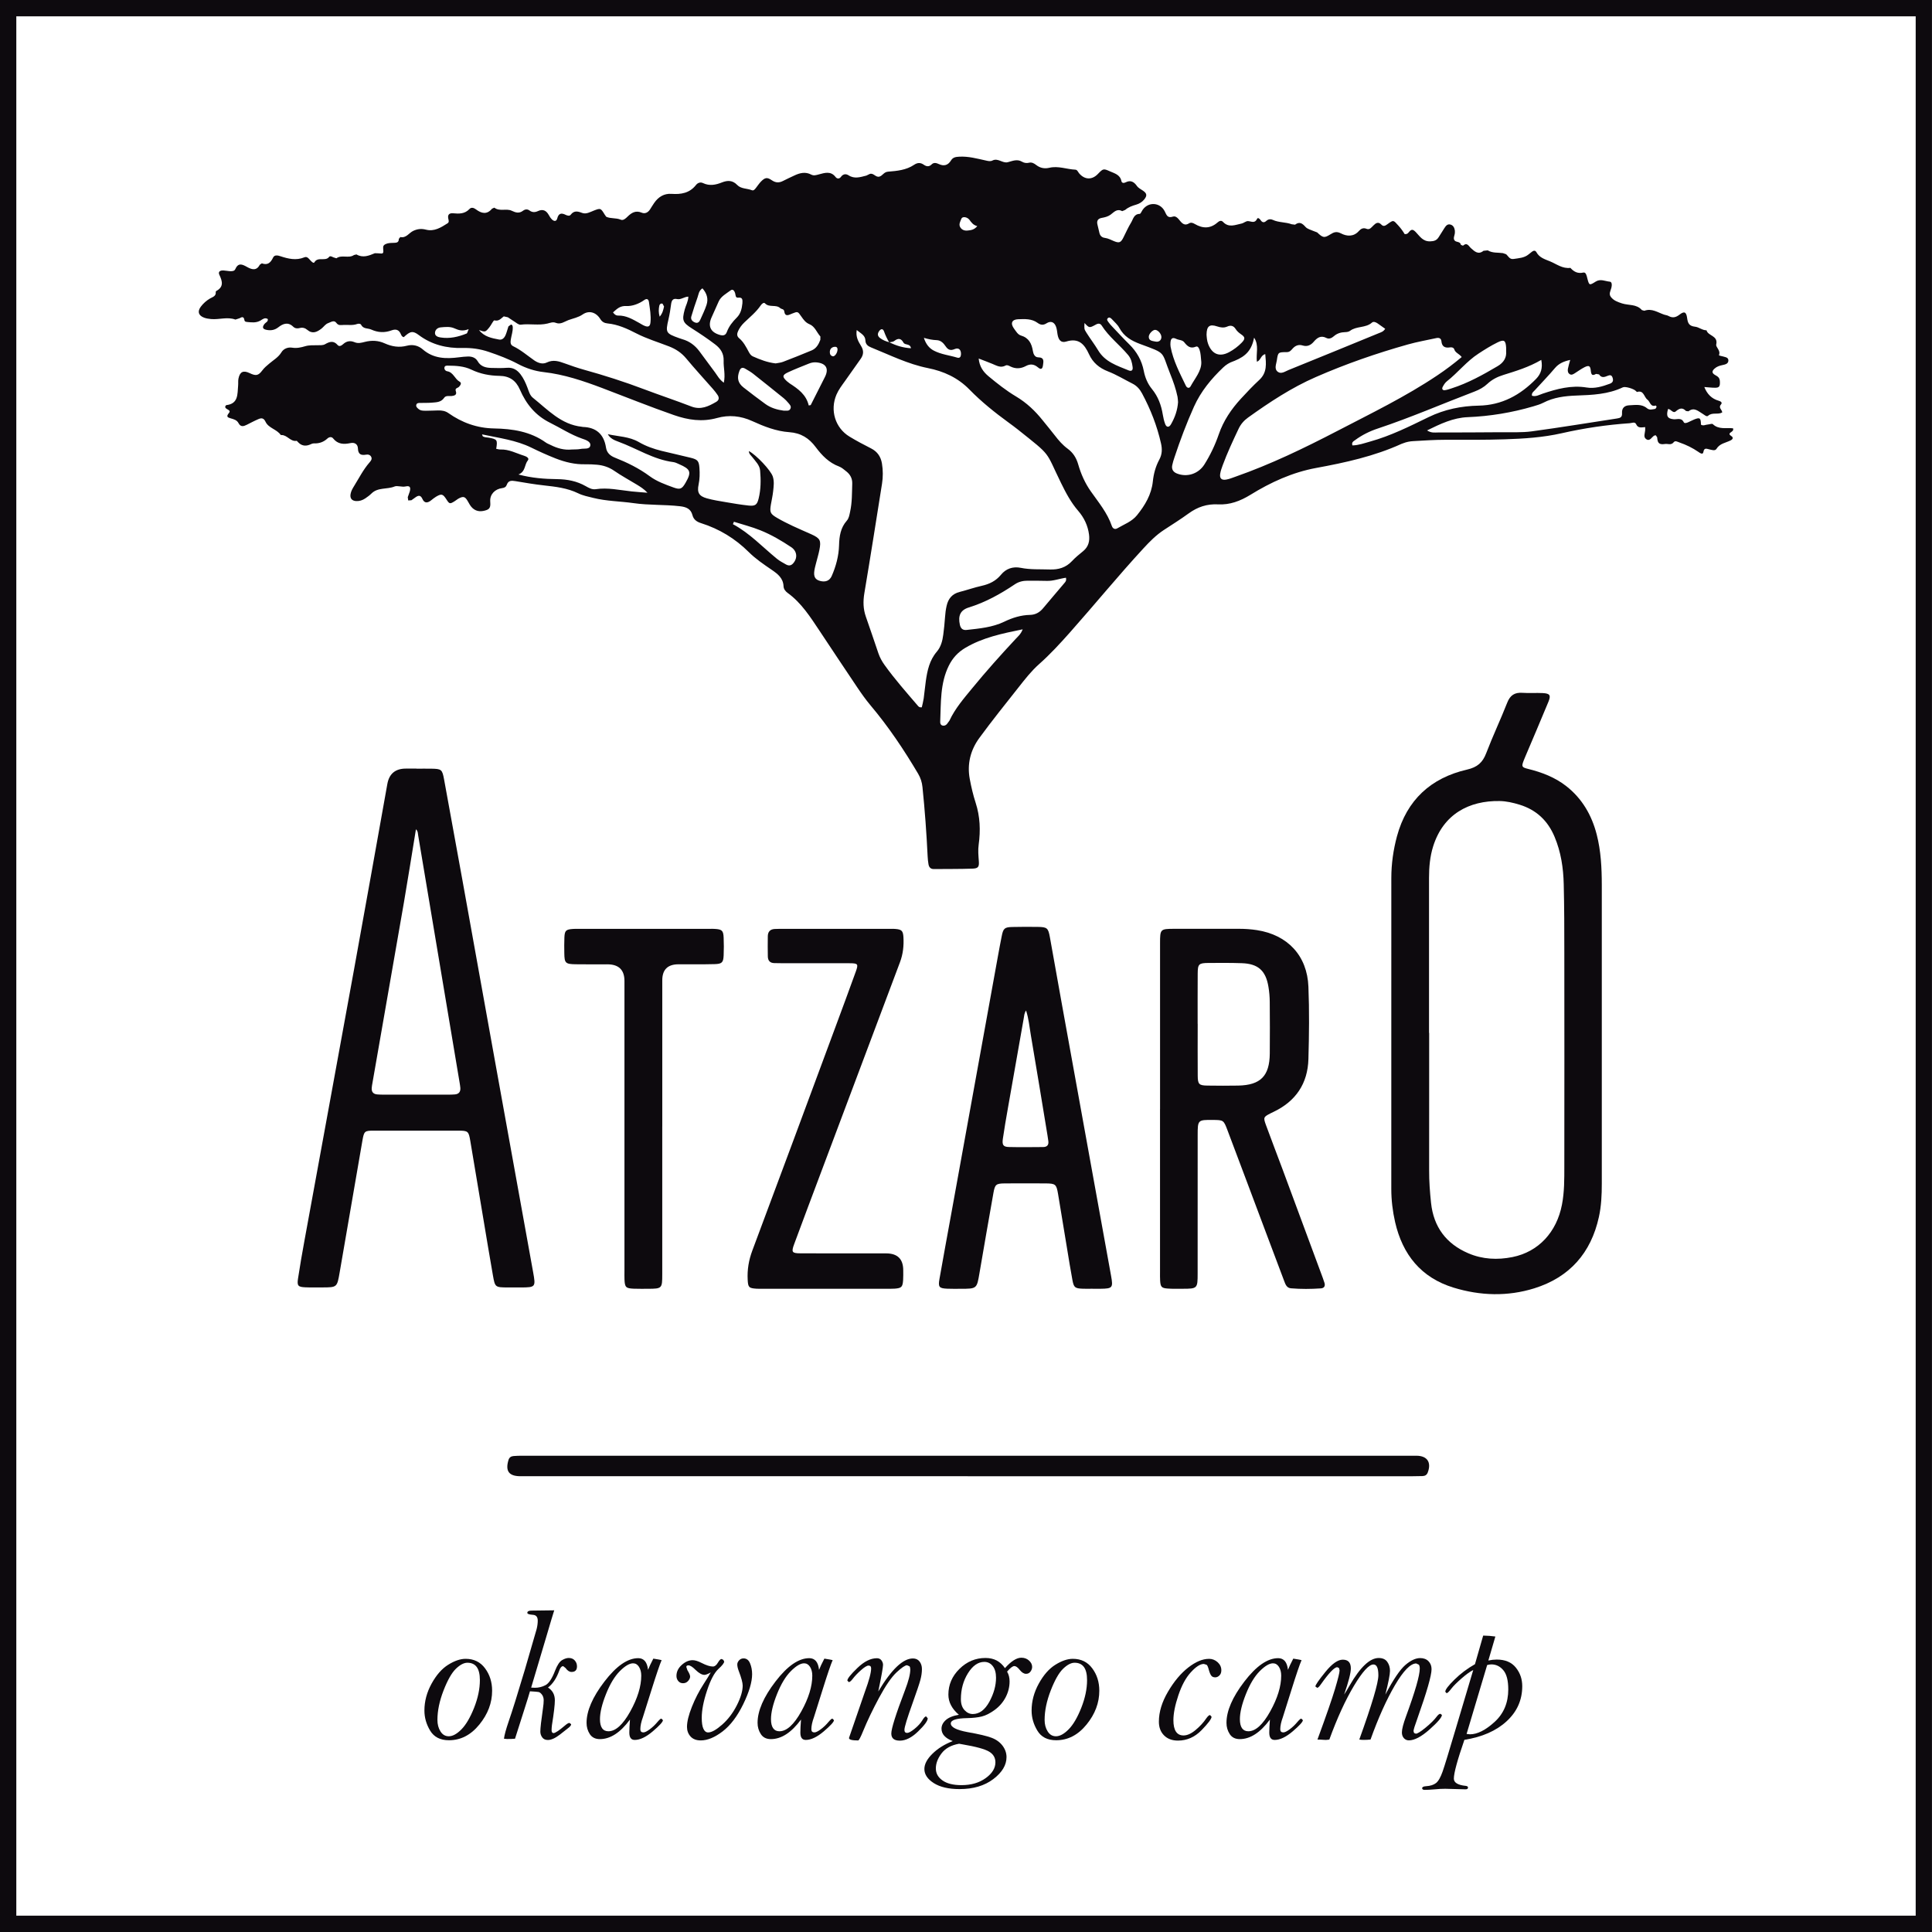
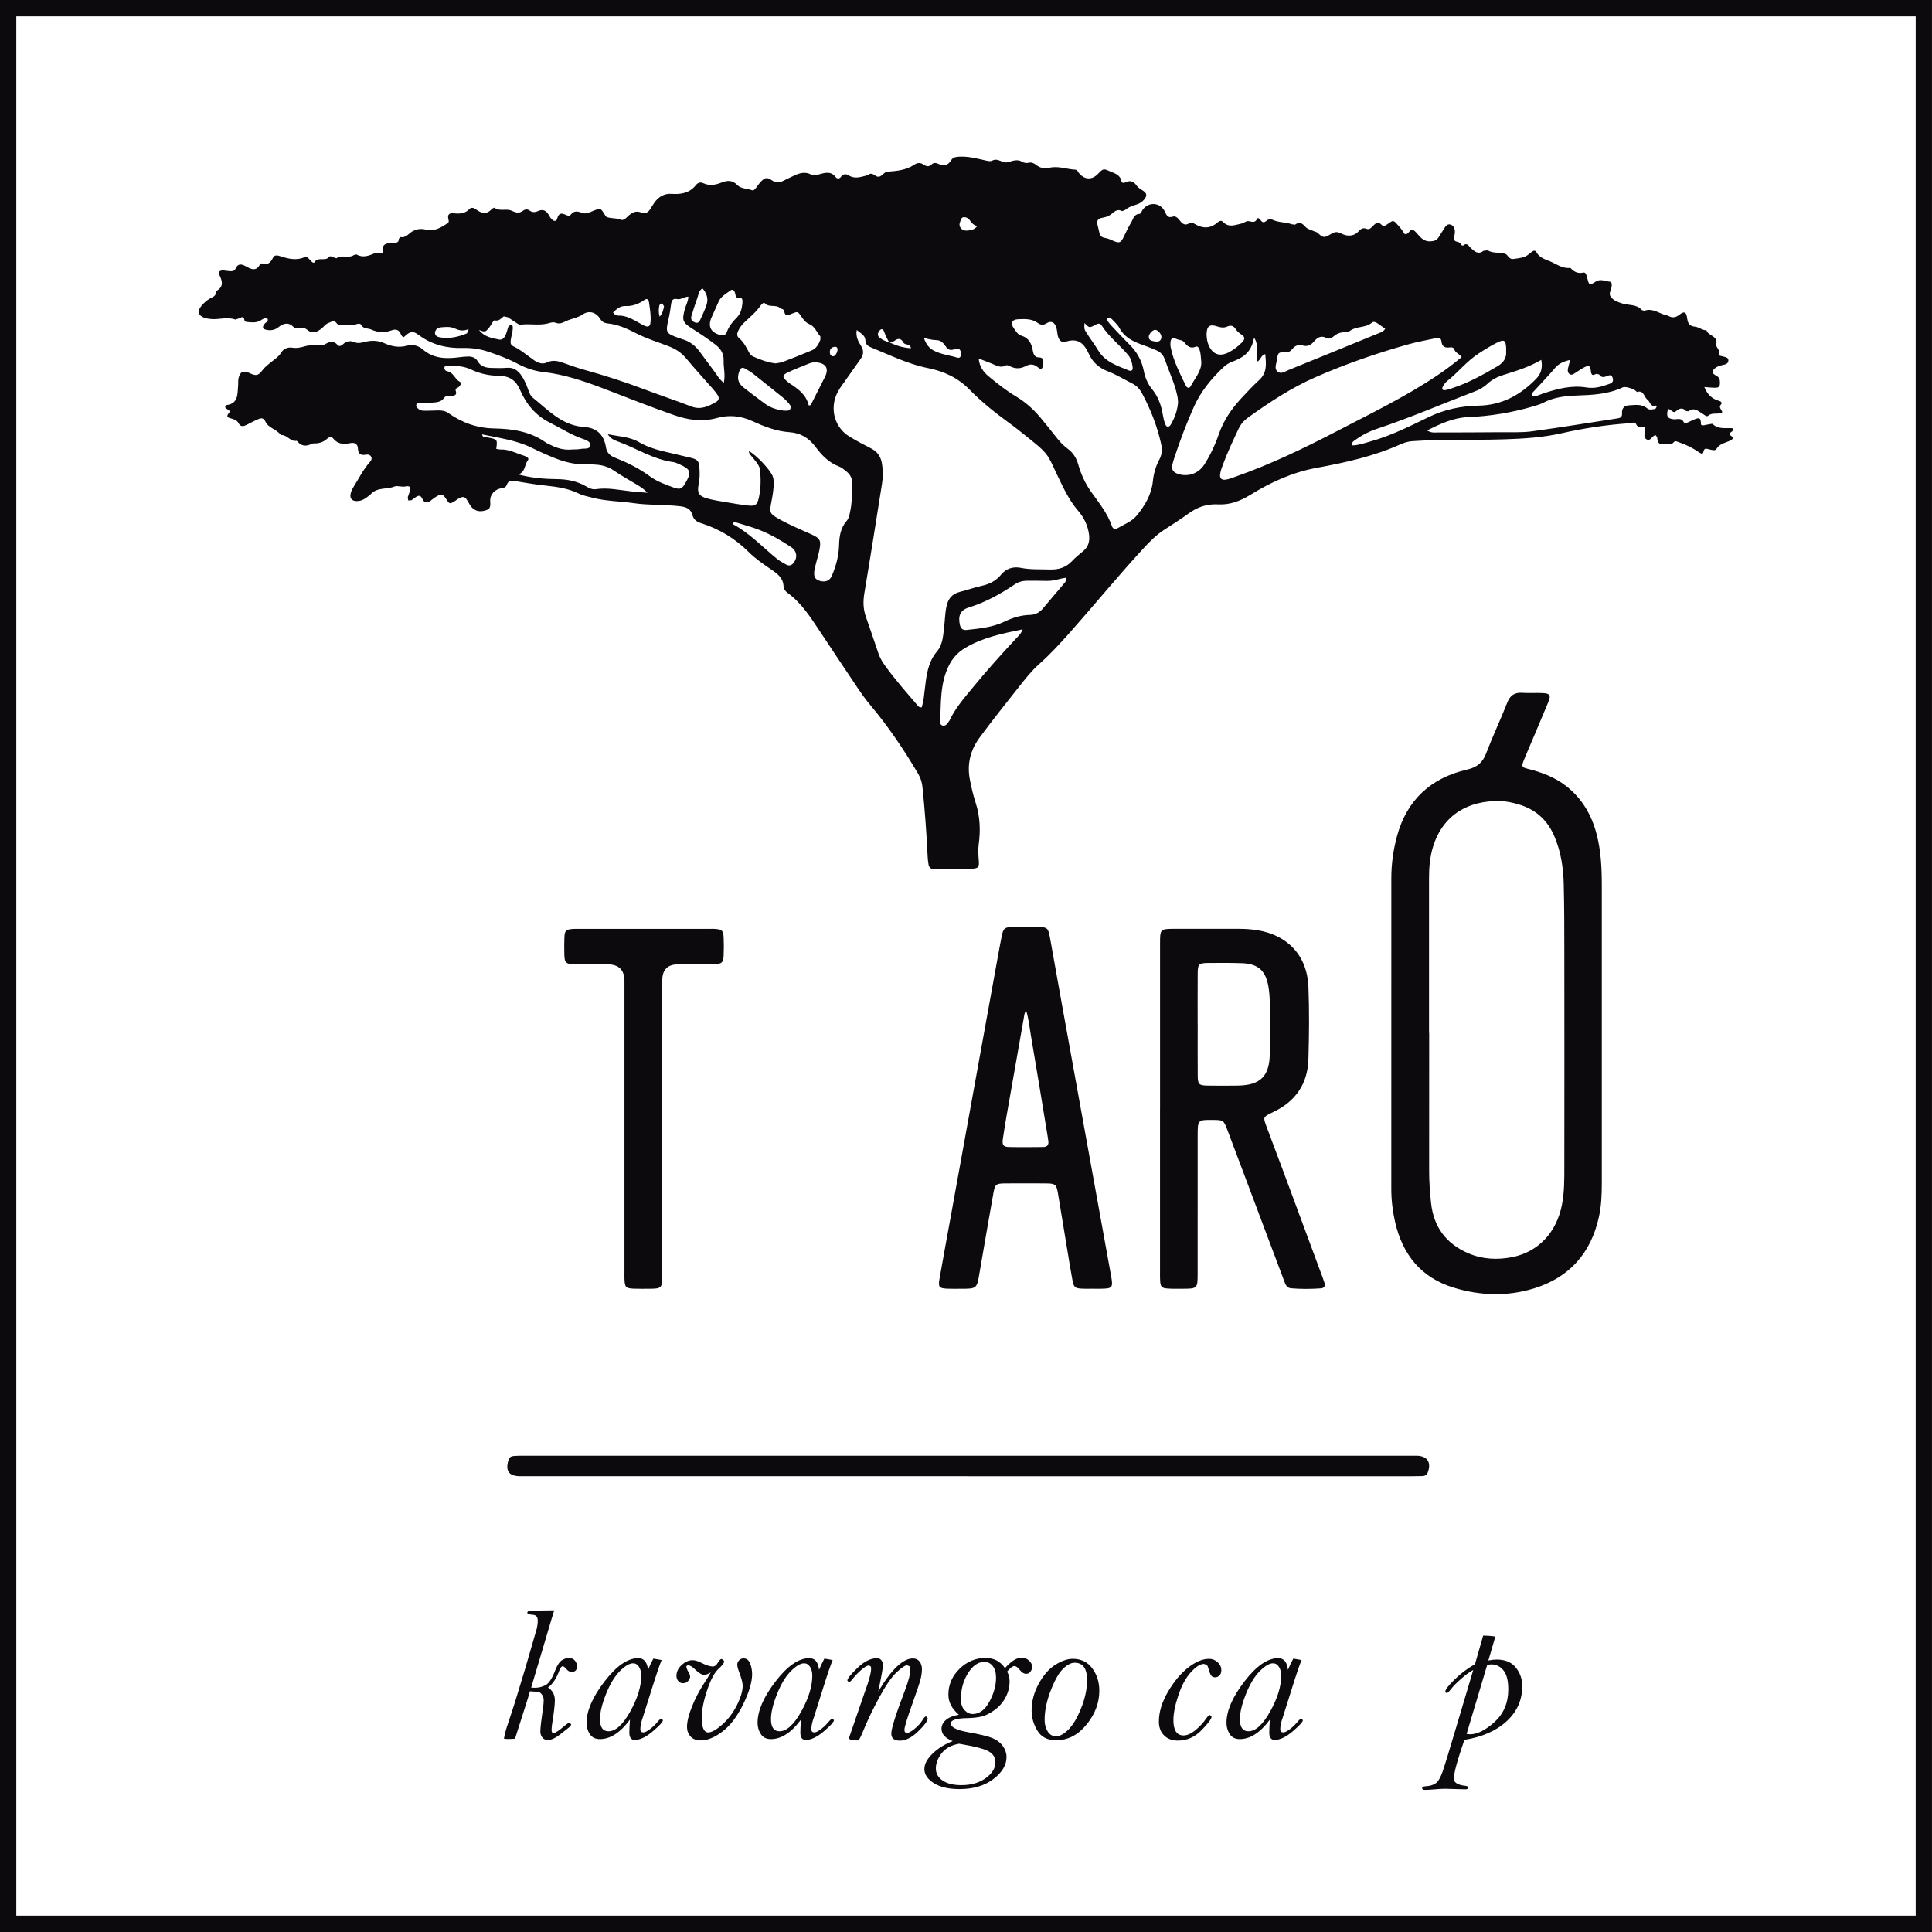
<svg xmlns="http://www.w3.org/2000/svg" width="68" height="68" viewBox="0 0 68 68" fill="none">
-   <path d="M16.388 58.385C16.678 58.385 16.907 58.496 17.072 58.719C17.238 58.942 17.321 59.205 17.321 59.508C17.321 59.934 17.172 60.33 16.872 60.698C16.573 61.066 16.216 61.251 15.802 61.251C15.496 61.251 15.276 61.138 15.14 60.913C15.005 60.688 14.938 60.453 14.938 60.206C14.938 59.88 15.022 59.565 15.19 59.259C15.358 58.954 15.553 58.731 15.776 58.593C15.999 58.454 16.203 58.385 16.388 58.385ZM16.451 58.523C16.328 58.523 16.193 58.593 16.046 58.735C15.899 58.877 15.754 59.132 15.611 59.5C15.468 59.868 15.396 60.214 15.396 60.536C15.396 60.693 15.432 60.828 15.504 60.941C15.576 61.055 15.673 61.111 15.796 61.111C15.933 61.111 16.082 61.029 16.243 60.866C16.403 60.702 16.551 60.45 16.687 60.108C16.822 59.766 16.89 59.441 16.89 59.134C16.89 58.928 16.853 58.775 16.781 58.675C16.708 58.574 16.597 58.523 16.452 58.523" fill="#0D0A0E" />
  <path d="M18.652 59.53C18.628 59.62 18.554 59.86 18.429 60.249L18.127 61.197C18.055 61.204 17.961 61.207 17.843 61.207L17.738 61.197C17.752 61.075 17.806 60.874 17.902 60.593C18.028 60.23 18.218 59.623 18.472 58.772L18.888 57.337C18.913 57.235 18.927 57.136 18.927 57.042C18.927 56.911 18.869 56.842 18.753 56.836C18.625 56.827 18.56 56.804 18.56 56.767C18.56 56.714 18.611 56.688 18.711 56.688C18.759 56.688 19.024 56.684 19.507 56.678C19.473 56.779 19.378 57.099 19.219 57.639L18.695 59.398C18.753 59.403 18.798 59.404 18.829 59.404C18.957 59.404 19.081 59.374 19.199 59.312C19.317 59.251 19.43 59.082 19.536 58.804C19.614 58.605 19.697 58.48 19.785 58.43C19.872 58.379 19.95 58.355 20.017 58.355C20.109 58.355 20.18 58.384 20.231 58.444C20.282 58.502 20.308 58.571 20.308 58.65C20.308 58.782 20.244 58.847 20.115 58.847C20.041 58.847 19.971 58.801 19.906 58.709L19.823 58.643C19.767 58.643 19.721 58.694 19.686 58.794C19.59 59.066 19.457 59.268 19.287 59.396C19.448 59.497 19.529 59.647 19.529 59.846C19.529 60.002 19.495 60.291 19.427 60.716C19.419 60.782 19.414 60.841 19.414 60.891C19.414 60.963 19.437 60.999 19.483 60.999C19.542 60.999 19.679 60.908 19.893 60.726C19.958 60.669 20.009 60.641 20.044 60.641L20.103 60.687C20.103 60.728 20.061 60.779 19.978 60.838C19.963 60.851 19.874 60.921 19.709 61.05C19.543 61.178 19.402 61.242 19.284 61.242C19.194 61.242 19.128 61.211 19.084 61.149C19.04 61.089 19.018 61.02 19.018 60.946C19.018 60.822 19.049 60.551 19.11 60.132C19.128 60.016 19.136 59.92 19.136 59.843C19.136 59.767 19.116 59.699 19.075 59.645C19.035 59.592 18.995 59.56 18.955 59.553C18.914 59.545 18.813 59.537 18.651 59.528" fill="#0D0A0E" />
  <path d="M23.287 58.431C23.226 58.567 23.103 58.929 22.917 59.521L22.629 60.436C22.568 60.603 22.538 60.745 22.538 60.863C22.538 60.938 22.573 60.975 22.645 60.975C22.696 60.975 22.769 60.939 22.866 60.868C22.963 60.797 23.058 60.707 23.15 60.597C23.211 60.525 23.254 60.489 23.278 60.489L23.333 60.544C23.333 60.603 23.214 60.734 22.976 60.937C22.738 61.139 22.526 61.24 22.34 61.24C22.213 61.24 22.15 61.154 22.15 60.982C22.15 60.862 22.158 60.71 22.173 60.523C21.835 60.982 21.482 61.211 21.113 61.211C20.954 61.211 20.836 61.152 20.759 61.035C20.683 60.918 20.645 60.786 20.645 60.639C20.645 60.217 20.855 59.732 21.275 59.184C21.695 58.636 22.091 58.362 22.465 58.362C22.563 58.362 22.641 58.396 22.699 58.464C22.757 58.532 22.794 58.635 22.809 58.773C22.848 58.672 22.91 58.541 22.995 58.378C23.065 58.39 23.131 58.4 23.195 58.411L23.287 58.431H23.287ZM22.282 58.543C22.155 58.543 22 58.635 21.817 58.817C21.634 59.001 21.471 59.269 21.33 59.624C21.188 59.979 21.117 60.275 21.117 60.511C21.117 60.651 21.142 60.757 21.192 60.828C21.242 60.9 21.317 60.935 21.415 60.935C21.668 60.935 21.924 60.703 22.183 60.238C22.441 59.773 22.57 59.352 22.57 58.976C22.57 58.854 22.543 58.751 22.49 58.667C22.437 58.584 22.368 58.543 22.282 58.543Z" fill="#0D0A0E" />
  <path d="M25.017 58.864C24.914 58.921 24.84 58.95 24.794 58.95C24.707 58.95 24.603 58.892 24.483 58.776C24.377 58.669 24.292 58.615 24.231 58.615C24.181 58.615 24.156 58.633 24.156 58.67L24.195 58.786C24.258 58.886 24.29 58.961 24.29 59.011C24.29 59.061 24.266 59.111 24.22 59.164C24.173 59.217 24.113 59.244 24.041 59.244C23.969 59.244 23.915 59.218 23.872 59.167C23.83 59.115 23.809 59.056 23.809 58.988C23.809 58.842 23.87 58.712 23.994 58.601C24.117 58.489 24.245 58.433 24.378 58.433C24.464 58.433 24.567 58.465 24.69 58.528C24.858 58.614 24.991 58.656 25.092 58.656C25.155 58.656 25.214 58.612 25.266 58.522C25.318 58.435 25.361 58.391 25.394 58.391L25.456 58.419L25.489 58.479C25.489 58.532 25.422 58.618 25.289 58.739C25.142 58.874 25.008 59.129 24.885 59.502C24.761 59.874 24.699 60.195 24.699 60.461C24.699 60.632 24.718 60.761 24.757 60.846C24.795 60.933 24.851 60.976 24.926 60.976C25.046 60.976 25.21 60.884 25.417 60.702C25.625 60.519 25.797 60.292 25.935 60.02C26.072 59.749 26.14 59.518 26.14 59.328C26.14 59.227 26.094 59.054 26 58.809C25.967 58.722 25.95 58.646 25.95 58.583C25.95 58.532 25.971 58.484 26.013 58.439C26.055 58.393 26.107 58.37 26.17 58.37C26.275 58.37 26.351 58.427 26.399 58.542C26.447 58.657 26.472 58.785 26.472 58.925C26.472 59.202 26.367 59.555 26.159 59.983C25.95 60.41 25.708 60.73 25.432 60.941C25.156 61.152 24.9 61.257 24.665 61.257C24.509 61.257 24.39 61.211 24.306 61.12C24.222 61.027 24.18 60.914 24.18 60.781C24.18 60.597 24.238 60.362 24.352 60.075C24.466 59.789 24.604 59.521 24.766 59.271C24.884 59.09 24.968 58.953 25.018 58.861" fill="#0D0A0E" />
  <path d="M29.307 58.431C29.245 58.567 29.122 58.929 28.937 59.521L28.649 60.436C28.588 60.603 28.557 60.745 28.557 60.863C28.557 60.938 28.592 60.975 28.665 60.975C28.715 60.975 28.789 60.939 28.886 60.868C28.983 60.797 29.078 60.707 29.169 60.597C29.231 60.525 29.274 60.489 29.297 60.489L29.353 60.544C29.353 60.603 29.234 60.734 28.996 60.937C28.758 61.139 28.546 61.24 28.36 61.24C28.233 61.24 28.17 61.154 28.17 60.982C28.17 60.862 28.178 60.71 28.193 60.523C27.854 60.982 27.501 61.211 27.132 61.211C26.973 61.211 26.855 61.152 26.779 61.035C26.703 60.918 26.664 60.786 26.664 60.639C26.664 60.217 26.874 59.732 27.294 59.184C27.714 58.636 28.111 58.362 28.484 58.362C28.582 58.362 28.66 58.396 28.719 58.464C28.776 58.532 28.813 58.635 28.828 58.773C28.867 58.672 28.93 58.541 29.015 58.378C29.084 58.39 29.151 58.4 29.215 58.411L29.306 58.431H29.307ZM28.302 58.543C28.174 58.543 28.02 58.635 27.837 58.817C27.653 59.001 27.491 59.269 27.349 59.624C27.207 59.979 27.136 60.275 27.136 60.511C27.136 60.651 27.162 60.757 27.212 60.828C27.262 60.9 27.336 60.935 27.434 60.935C27.687 60.935 27.943 60.703 28.202 60.238C28.461 59.773 28.59 59.352 28.59 58.976C28.59 58.854 28.563 58.751 28.51 58.667C28.456 58.584 28.387 58.543 28.302 58.543Z" fill="#0D0A0E" />
  <path d="M30.913 59.533C31.145 59.146 31.362 58.855 31.564 58.662C31.768 58.469 31.956 58.372 32.131 58.372C32.233 58.372 32.312 58.409 32.367 58.481C32.421 58.555 32.449 58.642 32.449 58.742C32.449 58.867 32.43 58.996 32.394 59.128C32.359 59.26 32.269 59.528 32.125 59.93C31.931 60.47 31.833 60.788 31.833 60.885C31.833 60.957 31.864 60.993 31.928 60.993C31.985 60.993 32.073 60.944 32.192 60.847C32.311 60.75 32.399 60.653 32.456 60.56C32.513 60.462 32.559 60.412 32.597 60.412L32.653 60.478C32.653 60.568 32.541 60.721 32.316 60.939C32.093 61.156 31.878 61.265 31.673 61.265C31.468 61.265 31.371 61.181 31.371 61.012C31.371 60.844 31.532 60.33 31.853 59.49C31.977 59.166 32.039 58.923 32.039 58.762C32.039 58.711 32.03 58.673 32.011 58.648L31.924 58.611C31.859 58.611 31.736 58.694 31.556 58.861C31.377 59.029 31.172 59.326 30.942 59.752C30.713 60.178 30.525 60.571 30.38 60.926C30.29 61.148 30.231 61.258 30.203 61.258C29.989 61.258 29.882 61.23 29.882 61.173L29.892 61.14L30.445 59.535C30.589 59.144 30.661 58.873 30.661 58.721C30.661 58.656 30.63 58.623 30.568 58.623C30.514 58.623 30.425 58.677 30.303 58.785C30.181 58.893 30.084 58.996 30.011 59.092C29.955 59.166 29.909 59.204 29.873 59.204L29.824 59.151C29.824 59.081 29.943 58.933 30.18 58.705C30.417 58.477 30.644 58.364 30.864 58.364C30.934 58.364 30.987 58.389 31.024 58.439C31.061 58.489 31.08 58.542 31.08 58.596C31.08 58.684 31.024 58.996 30.913 59.531" fill="#0D0A0E" />
  <path d="M35.446 58.835C35.505 58.935 35.534 59.05 35.534 59.179C35.534 59.375 35.487 59.562 35.394 59.741C35.3 59.919 35.171 60.067 35.007 60.186C34.843 60.305 34.693 60.381 34.554 60.415C34.415 60.449 34.245 60.468 34.042 60.472C33.657 60.479 33.465 60.542 33.465 60.66C33.465 60.791 33.663 60.892 34.057 60.965C34.457 61.035 34.739 61.102 34.904 61.165C35.069 61.228 35.196 61.322 35.289 61.446C35.38 61.569 35.426 61.702 35.426 61.844C35.426 62.124 35.272 62.382 34.963 62.617C34.653 62.852 34.257 62.97 33.772 62.97C33.39 62.97 33.089 62.9 32.867 62.76C32.646 62.619 32.535 62.454 32.535 62.264C32.535 62.091 32.629 61.913 32.817 61.728C33.005 61.542 33.244 61.393 33.534 61.28C33.269 61.181 33.138 61.035 33.138 60.843C33.138 60.732 33.188 60.631 33.288 60.541C33.389 60.451 33.542 60.389 33.75 60.354C33.628 60.252 33.536 60.141 33.474 60.022C33.411 59.904 33.38 59.778 33.38 59.644C33.38 59.297 33.51 58.995 33.77 58.739C34.03 58.483 34.335 58.355 34.687 58.355C34.836 58.355 34.967 58.385 35.08 58.444C35.193 58.505 35.291 58.594 35.371 58.713C35.589 58.468 35.781 58.346 35.948 58.346C36.053 58.346 36.142 58.378 36.216 58.444C36.29 58.511 36.328 58.585 36.328 58.669C36.328 58.726 36.309 58.781 36.27 58.834C36.232 58.887 36.18 58.913 36.114 58.913C36.037 58.913 35.963 58.866 35.889 58.772C35.819 58.684 35.756 58.64 35.702 58.64C35.643 58.64 35.558 58.705 35.447 58.834M33.757 61.374C33.48 61.422 33.275 61.535 33.14 61.712C33.006 61.888 32.939 62.065 32.939 62.242C32.939 62.419 33.017 62.556 33.174 62.666C33.33 62.776 33.552 62.831 33.84 62.831C34.181 62.831 34.465 62.749 34.693 62.584C34.921 62.419 35.035 62.234 35.035 62.029C35.035 61.867 34.963 61.742 34.816 61.653C34.669 61.563 34.354 61.476 33.869 61.394L33.758 61.374H33.757ZM34.645 58.493C34.427 58.493 34.235 58.626 34.069 58.892C33.903 59.159 33.82 59.464 33.82 59.807C33.82 59.971 33.863 60.098 33.947 60.19C34.032 60.282 34.129 60.328 34.239 60.328C34.47 60.328 34.664 60.184 34.822 59.897C34.978 59.61 35.057 59.327 35.057 59.05C35.057 58.876 35.019 58.739 34.942 58.641C34.866 58.543 34.766 58.493 34.644 58.493" fill="#0D0A0E" />
  <path d="M37.759 58.385C38.05 58.385 38.278 58.496 38.443 58.719C38.61 58.942 38.692 59.205 38.692 59.508C38.692 59.934 38.543 60.33 38.243 60.698C37.944 61.066 37.587 61.251 37.173 61.251C36.867 61.251 36.647 61.138 36.512 60.913C36.376 60.688 36.309 60.453 36.309 60.206C36.309 59.88 36.393 59.565 36.561 59.259C36.729 58.954 36.924 58.731 37.147 58.593C37.37 58.454 37.574 58.385 37.759 58.385ZM37.822 58.523C37.699 58.523 37.564 58.593 37.417 58.735C37.27 58.877 37.125 59.132 36.982 59.5C36.839 59.868 36.767 60.214 36.767 60.536C36.767 60.693 36.803 60.828 36.875 60.941C36.947 61.055 37.044 61.111 37.167 61.111C37.304 61.111 37.453 61.029 37.614 60.866C37.775 60.702 37.922 60.45 38.058 60.108C38.193 59.766 38.261 59.441 38.261 59.134C38.261 58.928 38.224 58.775 38.152 58.675C38.079 58.574 37.968 58.523 37.823 58.523" fill="#0D0A0E" />
  <path d="M42.551 58.385C42.664 58.385 42.766 58.424 42.854 58.502C42.942 58.581 42.987 58.676 42.987 58.788C42.987 58.867 42.964 58.928 42.919 58.971C42.875 59.015 42.826 59.037 42.774 59.037C42.712 59.037 42.666 59.019 42.636 58.981C42.605 58.944 42.576 58.876 42.548 58.778C42.522 58.675 42.495 58.614 42.469 58.595L42.371 58.565C42.244 58.565 42.092 58.663 41.914 58.858C41.736 59.053 41.59 59.324 41.474 59.67C41.358 60.016 41.3 60.307 41.3 60.545C41.3 60.724 41.33 60.858 41.39 60.948C41.45 61.038 41.538 61.082 41.657 61.082C41.786 61.082 41.927 61.019 42.079 60.892C42.232 60.765 42.359 60.627 42.459 60.478C42.512 60.403 42.556 60.364 42.59 60.364L42.643 60.423C42.643 60.498 42.524 60.656 42.288 60.899C42.05 61.142 41.775 61.263 41.46 61.263C41.255 61.263 41.092 61.202 40.971 61.08C40.849 60.958 40.789 60.797 40.789 60.598C40.789 60.255 40.897 59.903 41.111 59.54C41.324 59.177 41.562 58.894 41.823 58.691C42.084 58.488 42.326 58.386 42.552 58.386" fill="#0D0A0E" />
  <path d="M45.811 58.431C45.749 58.567 45.626 58.929 45.441 59.521L45.153 60.436C45.092 60.603 45.061 60.745 45.061 60.863C45.061 60.938 45.096 60.975 45.169 60.975C45.219 60.975 45.293 60.939 45.39 60.868C45.487 60.797 45.582 60.707 45.673 60.597C45.735 60.525 45.778 60.489 45.801 60.489L45.857 60.544C45.857 60.603 45.737 60.734 45.5 60.937C45.262 61.139 45.05 61.24 44.864 61.24C44.737 61.24 44.674 61.154 44.674 60.982C44.674 60.862 44.682 60.71 44.697 60.523C44.358 60.982 44.005 61.211 43.636 61.211C43.477 61.211 43.359 61.152 43.283 61.035C43.207 60.918 43.168 60.786 43.168 60.639C43.168 60.217 43.378 59.732 43.798 59.184C44.218 58.636 44.615 58.362 44.988 58.362C45.086 58.362 45.164 58.396 45.223 58.464C45.28 58.532 45.317 58.635 45.332 58.773C45.371 58.672 45.434 58.541 45.519 58.378C45.588 58.39 45.655 58.4 45.718 58.411L45.81 58.431H45.811ZM44.805 58.543C44.678 58.543 44.524 58.635 44.34 58.817C44.157 59.001 43.995 59.269 43.853 59.624C43.711 59.979 43.64 60.275 43.64 60.511C43.64 60.651 43.666 60.757 43.715 60.828C43.766 60.9 43.84 60.935 43.938 60.935C44.191 60.935 44.447 60.703 44.706 60.238C44.965 59.773 45.094 59.352 45.094 58.976C45.094 58.854 45.067 58.751 45.014 58.667C44.96 58.584 44.891 58.543 44.805 58.543Z" fill="#0D0A0E" />
-   <path d="M46.37 61.227C46.677 60.391 46.884 59.795 46.99 59.44C47.096 59.084 47.149 58.869 47.149 58.792L47.129 58.708L47.067 58.68C46.966 58.68 46.773 58.882 46.487 59.287C46.432 59.366 46.391 59.405 46.362 59.405L46.297 59.359C46.297 59.307 46.414 59.136 46.648 58.848C46.882 58.559 47.086 58.415 47.26 58.415C47.356 58.415 47.428 58.44 47.475 58.492C47.522 58.543 47.545 58.62 47.545 58.723C47.545 58.882 47.467 59.189 47.309 59.642C47.342 59.596 47.408 59.487 47.506 59.317C47.877 58.676 48.217 58.356 48.525 58.356C48.664 58.356 48.766 58.402 48.828 58.493C48.892 58.583 48.923 58.688 48.923 58.809C48.923 58.936 48.868 59.214 48.76 59.643C49.041 59.111 49.276 58.764 49.464 58.602C49.652 58.44 49.826 58.359 49.987 58.359C50.107 58.359 50.204 58.395 50.277 58.468C50.35 58.542 50.386 58.635 50.386 58.749C50.386 58.97 50.22 59.548 49.889 60.481C49.797 60.733 49.751 60.882 49.751 60.93L49.772 60.997L49.833 61.02C49.889 61.02 50.005 60.948 50.18 60.804C50.355 60.66 50.486 60.53 50.573 60.412C50.619 60.352 50.66 60.32 50.698 60.32L50.751 60.36C50.751 60.443 50.606 60.613 50.317 60.87C50.027 61.128 49.783 61.255 49.588 61.255C49.517 61.255 49.459 61.229 49.412 61.177C49.365 61.124 49.342 61.058 49.342 60.976C49.342 60.862 49.391 60.672 49.489 60.405C49.81 59.53 49.971 58.971 49.971 58.728C49.971 58.667 49.96 58.622 49.94 58.592L49.846 58.548C49.646 58.548 49.396 58.804 49.096 59.316C48.797 59.828 48.511 60.465 48.238 61.226C48.162 61.234 48.082 61.239 47.999 61.239C47.942 61.239 47.89 61.235 47.843 61.226C48.289 59.988 48.514 59.234 48.514 58.965C48.514 58.838 48.5 58.743 48.471 58.679C48.443 58.616 48.399 58.584 48.34 58.584C48.183 58.584 47.955 58.835 47.654 59.336C47.354 59.837 47.065 60.467 46.788 61.227C46.731 61.235 46.689 61.24 46.66 61.24L46.582 61.236C46.508 61.23 46.437 61.227 46.369 61.227" fill="#0D0A0E" />
  <path d="M51.914 58.574L52.203 57.567C52.358 57.569 52.501 57.581 52.632 57.6L52.385 58.444C52.492 58.422 52.59 58.411 52.68 58.411C52.977 58.411 53.201 58.505 53.352 58.693C53.503 58.881 53.578 59.099 53.578 59.346C53.578 59.834 53.395 60.246 53.028 60.583C52.662 60.92 52.166 61.138 51.542 61.236C51.295 61.95 51.171 62.405 51.171 62.602C51.171 62.743 51.311 62.829 51.591 62.857C51.644 62.864 51.669 62.883 51.669 62.915C51.669 62.957 51.641 62.978 51.584 62.978L50.867 62.959C50.751 62.959 50.631 62.965 50.507 62.978C50.349 62.992 50.23 62.998 50.146 62.998C50.086 62.998 50.055 62.978 50.055 62.938C50.055 62.898 50.101 62.873 50.196 62.868C50.344 62.859 50.459 62.822 50.542 62.758C50.625 62.693 50.703 62.558 50.775 62.353C50.847 62.147 51 61.647 51.236 60.851L51.853 58.779C51.736 58.837 51.598 58.938 51.436 59.08C51.274 59.222 51.158 59.338 51.088 59.428C51.003 59.54 50.945 59.595 50.915 59.595L50.869 59.543C50.869 59.47 50.976 59.329 51.19 59.119C51.403 58.909 51.644 58.727 51.913 58.574M51.62 61.029C51.676 61.038 51.715 61.042 51.737 61.042C51.996 61.042 52.286 60.897 52.606 60.605C52.926 60.313 53.086 59.932 53.086 59.462C53.086 59.148 53.028 58.922 52.912 58.786C52.797 58.649 52.656 58.581 52.491 58.581C52.449 58.581 52.4 58.589 52.343 58.604L51.619 61.029H51.62Z" fill="#0D0A0E" />
  <path d="M68 68H0V0H67.999V67.999L68 68ZM0.574 67.426H67.426V0.574H0.574V67.426L0.574 67.426Z" fill="#0D0A0E" />
  <path d="M59.986 13.621C60.084 13.868 60.243 14.035 60.496 14.106C60.551 14.121 60.636 14.165 60.574 14.233C60.467 14.352 60.615 14.416 60.616 14.517C60.462 14.605 60.266 14.501 60.118 14.635C60.068 14.681 59.988 14.6 59.927 14.564C59.772 14.474 59.629 14.319 59.428 14.477L59.342 14.466C59.213 14.33 59.11 14.37 58.981 14.48C58.884 14.562 58.811 14.397 58.711 14.394C58.635 14.642 58.689 14.738 58.908 14.756C59.033 14.767 59.179 14.689 59.263 14.861C59.286 14.908 59.359 14.887 59.407 14.867C59.483 14.836 59.555 14.794 59.632 14.763C59.832 14.684 59.863 14.708 59.868 14.946C59.948 15.001 60.027 14.947 60.105 14.942C60.167 14.939 60.257 14.9 60.285 14.928C60.494 15.13 60.762 15.047 60.997 15.075C61.018 15.145 60.981 15.169 60.95 15.194C60.889 15.24 60.82 15.272 60.933 15.345C61.026 15.405 60.984 15.466 60.905 15.504C60.733 15.589 60.53 15.608 60.413 15.8C60.362 15.882 60.242 15.833 60.15 15.813C60.063 15.794 59.979 15.75 59.953 15.911C59.935 16.02 59.828 15.94 59.779 15.906C59.572 15.764 59.351 15.656 59.115 15.575C59.046 15.551 58.963 15.498 58.913 15.561C58.815 15.685 58.704 15.609 58.602 15.627C58.367 15.665 58.34 15.563 58.327 15.392L58.276 15.319L58.224 15.331C58.133 15.384 58.073 15.544 57.943 15.458C57.83 15.384 57.898 15.25 57.905 15.141C57.907 15.111 57.905 15.081 57.905 15.033C57.784 15.038 57.655 15.086 57.586 14.929C57.543 14.835 57.436 14.891 57.359 14.896C56.553 14.951 55.754 15.07 54.969 15.248C54.307 15.398 53.64 15.44 52.971 15.462C52.269 15.485 51.565 15.48 50.862 15.479C50.489 15.479 50.119 15.505 49.747 15.526C49.622 15.532 49.501 15.556 49.385 15.602L49.327 15.623C48.369 16.059 47.35 16.282 46.322 16.471C45.486 16.625 44.724 16.975 44.01 17.416C43.65 17.637 43.283 17.774 42.874 17.752C42.479 17.731 42.148 17.845 41.835 18.072C41.551 18.279 41.252 18.465 40.958 18.658C40.688 18.836 40.464 19.063 40.246 19.3C39.356 20.265 38.525 21.283 37.654 22.264C37.31 22.651 36.961 23.031 36.573 23.375C36.301 23.616 36.078 23.903 35.854 24.187C35.387 24.779 34.913 25.367 34.468 25.976C34.159 26.399 34.034 26.89 34.132 27.415C34.185 27.699 34.251 27.983 34.34 28.257C34.497 28.741 34.514 29.231 34.446 29.728C34.418 29.926 34.438 30.119 34.452 30.316C34.466 30.51 34.428 30.566 34.232 30.573C33.777 30.589 33.323 30.583 32.868 30.588C32.752 30.589 32.699 30.523 32.68 30.421C32.665 30.33 32.654 30.238 32.65 30.145C32.611 29.329 32.552 28.516 32.468 27.703C32.451 27.534 32.402 27.381 32.317 27.236C31.817 26.39 31.271 25.575 30.636 24.822C30.47 24.624 30.32 24.412 30.176 24.198C29.731 23.538 29.292 22.874 28.851 22.211C28.524 21.721 28.209 21.22 27.72 20.867C27.641 20.81 27.582 20.728 27.578 20.635C27.567 20.347 27.368 20.197 27.162 20.056C26.88 19.863 26.595 19.671 26.354 19.431C25.874 18.954 25.317 18.616 24.675 18.413C24.534 18.369 24.414 18.295 24.372 18.132C24.315 17.909 24.155 17.843 23.934 17.818C23.389 17.755 22.84 17.787 22.295 17.708C21.826 17.641 21.346 17.641 20.883 17.525C20.703 17.48 20.515 17.444 20.351 17.363C19.969 17.177 19.562 17.131 19.15 17.085C18.811 17.048 18.475 16.99 18.139 16.934C18.005 16.912 17.892 16.906 17.837 17.063C17.811 17.136 17.759 17.17 17.674 17.18C17.419 17.212 17.242 17.4 17.254 17.64C17.26 17.771 17.278 17.898 17.129 17.951C16.959 18.011 16.784 18.021 16.634 17.886C16.556 17.816 16.511 17.722 16.459 17.632C16.37 17.479 16.309 17.462 16.159 17.537C16.103 17.565 16.057 17.607 16.003 17.64C15.835 17.745 15.818 17.742 15.714 17.579C15.588 17.383 15.54 17.369 15.348 17.482C15.287 17.518 15.231 17.565 15.174 17.61C15.056 17.704 14.941 17.723 14.871 17.567C14.8 17.406 14.714 17.436 14.606 17.517L14.48 17.607L14.368 17.614L14.352 17.499C14.373 17.43 14.405 17.364 14.424 17.294C14.463 17.145 14.422 17.089 14.278 17.121C14.141 17.151 13.983 17.083 13.889 17.122C13.624 17.233 13.301 17.144 13.074 17.37C13.009 17.435 12.933 17.49 12.856 17.542C12.76 17.607 12.651 17.643 12.534 17.636C12.382 17.627 12.312 17.537 12.339 17.387C12.357 17.282 12.41 17.193 12.464 17.105C12.638 16.824 12.787 16.527 13.006 16.276C13.054 16.221 13.104 16.159 13.066 16.081C13.03 16.006 12.953 15.989 12.88 16.003C12.7 16.036 12.604 15.982 12.598 15.785C12.592 15.624 12.473 15.566 12.338 15.595C12.098 15.645 11.89 15.64 11.723 15.429C11.673 15.365 11.586 15.378 11.527 15.432C11.39 15.559 11.233 15.614 11.047 15.606C10.999 15.604 10.948 15.632 10.9 15.652C10.739 15.715 10.601 15.684 10.486 15.558L10.445 15.515C10.225 15.556 10.114 15.312 9.912 15.312L9.882 15.31C9.743 15.107 9.452 15.071 9.346 14.845C9.283 14.71 9.204 14.706 9.101 14.749C8.959 14.809 8.822 14.883 8.684 14.952C8.573 15.008 8.47 15.036 8.396 14.894C8.338 14.782 8.225 14.754 8.115 14.723C8.008 14.692 7.954 14.662 8.057 14.537C8.161 14.412 7.91 14.422 7.927 14.306L7.959 14.26C8.396 14.213 8.354 13.871 8.381 13.573C8.389 13.491 8.377 13.407 8.393 13.326C8.442 13.083 8.563 13.025 8.787 13.133C9.008 13.238 9.091 13.226 9.235 13.034C9.305 12.939 9.391 12.872 9.477 12.798C9.624 12.672 9.796 12.578 9.904 12.401C9.98 12.274 10.132 12.212 10.284 12.237C10.445 12.263 10.591 12.23 10.741 12.186C10.882 12.144 11.027 12.153 11.172 12.151C11.265 12.148 11.363 12.161 11.445 12.113C11.602 12.022 11.743 11.98 11.885 12.145C11.943 12.212 12.022 12.163 12.077 12.113C12.197 12.003 12.331 11.982 12.478 12.044C12.603 12.098 12.723 12.064 12.843 12.033C13.082 11.973 13.313 11.982 13.54 12.085C13.792 12.198 14.048 12.241 14.324 12.168C14.524 12.115 14.722 12.16 14.878 12.296C15.257 12.626 15.699 12.635 16.16 12.575C16.262 12.562 16.366 12.55 16.469 12.548C16.609 12.545 16.739 12.586 16.814 12.716C16.921 12.904 17.099 12.944 17.29 12.95C17.476 12.956 17.663 12.959 17.848 12.945C18.058 12.929 18.204 13.021 18.324 13.179C18.431 13.321 18.503 13.481 18.565 13.646C18.613 13.772 18.649 13.914 18.753 13.998C19.281 14.42 19.75 14.945 20.482 15.021L20.513 15.027C20.987 15.041 21.256 15.285 21.329 15.752C21.357 15.933 21.471 16.039 21.638 16.106C22.071 16.277 22.487 16.48 22.866 16.76C23.115 16.945 23.413 17.051 23.704 17.157C23.939 17.242 24.003 17.212 24.13 16.991C24.346 16.615 24.311 16.515 23.906 16.339C23.84 16.311 23.773 16.274 23.703 16.265C23 16.176 22.411 15.782 21.764 15.546C21.623 15.495 21.479 15.435 21.393 15.283C21.762 15.363 22.151 15.365 22.483 15.558C22.738 15.707 23.008 15.8 23.288 15.87C23.63 15.955 23.974 16.027 24.314 16.113C24.556 16.173 24.6 16.226 24.618 16.472C24.632 16.668 24.629 16.863 24.588 17.058C24.53 17.335 24.601 17.462 24.879 17.54C25.097 17.601 25.323 17.636 25.547 17.674C25.812 17.72 26.077 17.764 26.344 17.793C26.582 17.818 26.646 17.771 26.701 17.548C26.781 17.225 26.783 16.892 26.754 16.563C26.737 16.368 26.589 16.235 26.477 16.087C26.43 16.026 26.358 15.978 26.359 15.876C26.624 16.018 27.126 16.552 27.199 16.77C27.256 16.941 27.231 17.118 27.212 17.292C27.195 17.446 27.161 17.598 27.134 17.751C27.087 18.03 27.106 18.085 27.355 18.23C27.533 18.335 27.719 18.425 27.905 18.514C28.12 18.616 28.34 18.707 28.556 18.805C28.868 18.947 28.907 19.02 28.839 19.361C28.809 19.513 28.763 19.661 28.725 19.812C28.703 19.902 28.676 19.992 28.663 20.084C28.631 20.294 28.691 20.4 28.86 20.446C29.049 20.497 29.198 20.445 29.274 20.273C29.424 19.929 29.521 19.569 29.532 19.193C29.54 18.875 29.584 18.577 29.804 18.327C29.88 18.241 29.897 18.122 29.921 18.01C29.994 17.684 29.985 17.353 29.996 17.023C30.002 16.842 29.926 16.701 29.789 16.593C29.708 16.529 29.627 16.455 29.534 16.42C29.177 16.288 28.928 16.029 28.71 15.737C28.475 15.421 28.191 15.24 27.778 15.211C27.324 15.18 26.89 15.01 26.477 14.821C26.069 14.634 25.653 14.596 25.238 14.712C24.712 14.858 24.219 14.783 23.721 14.61C22.871 14.314 22.037 13.977 21.196 13.658C20.529 13.406 19.855 13.178 19.139 13.097C18.82 13.061 18.515 12.961 18.227 12.808C17.898 12.633 17.549 12.502 17.196 12.383C16.899 12.282 16.599 12.24 16.283 12.248C15.724 12.263 15.198 12.136 14.739 11.792C14.532 11.636 14.44 11.652 14.211 11.867C14.153 11.856 14.129 11.809 14.109 11.762C14.045 11.608 13.938 11.571 13.784 11.627C13.541 11.717 13.309 11.709 13.064 11.598C12.945 11.545 12.789 11.586 12.709 11.43C12.688 11.388 12.615 11.386 12.565 11.405C12.414 11.459 12.258 11.431 12.105 11.436C12.002 11.439 11.916 11.472 11.835 11.361C11.758 11.255 11.646 11.338 11.552 11.372C11.45 11.408 11.396 11.504 11.314 11.567C11.155 11.689 10.997 11.765 10.813 11.608C10.741 11.546 10.652 11.519 10.553 11.545C10.468 11.568 10.386 11.563 10.32 11.499C10.137 11.32 9.957 11.392 9.794 11.521C9.666 11.62 9.533 11.639 9.386 11.611C9.241 11.583 9.22 11.517 9.311 11.399C9.352 11.346 9.443 11.326 9.425 11.229C9.325 11.164 9.245 11.235 9.171 11.28C9.026 11.365 8.875 11.351 8.721 11.335C8.666 11.329 8.612 11.329 8.602 11.264C8.581 11.131 8.514 11.153 8.429 11.202L8.286 11.248C8 11.142 7.711 11.257 7.426 11.229C7.345 11.221 7.26 11.21 7.184 11.181C6.984 11.106 6.941 10.964 7.068 10.794C7.155 10.678 7.265 10.581 7.39 10.507C7.486 10.451 7.611 10.427 7.593 10.274L7.605 10.246C7.878 10.104 7.832 9.905 7.723 9.678C7.671 9.571 7.732 9.513 7.866 9.519C7.938 9.522 8.009 9.54 8.081 9.544C8.155 9.549 8.249 9.546 8.278 9.479C8.383 9.237 8.522 9.299 8.695 9.396C8.853 9.485 9.028 9.545 9.143 9.318L9.215 9.269C9.426 9.346 9.528 9.241 9.614 9.062C9.661 8.965 9.775 8.986 9.866 9.017C10.145 9.109 10.422 9.176 10.712 9.057C10.807 9.018 10.863 9.095 10.918 9.157C10.959 9.203 11.037 9.282 11.065 9.234C11.189 9.018 11.452 9.216 11.584 9.041C11.614 9.001 11.679 9.028 11.727 9.055L11.84 9.091C12.029 8.954 12.27 9.107 12.459 8.976L12.546 8.955C12.773 9.087 12.981 9.001 13.194 8.912L13.315 8.916C13.498 8.935 13.503 8.935 13.486 8.734C13.479 8.655 13.513 8.619 13.572 8.591C13.659 8.55 13.754 8.551 13.846 8.548C13.942 8.544 14.039 8.549 14.037 8.408L14.09 8.343C14.298 8.389 14.393 8.197 14.545 8.126C14.693 8.057 14.829 8.041 14.992 8.083C15.281 8.158 15.521 8.008 15.753 7.859C15.817 7.819 15.789 7.748 15.777 7.689C15.749 7.547 15.822 7.496 15.949 7.507C16.16 7.527 16.36 7.531 16.524 7.356C16.588 7.287 16.675 7.312 16.749 7.367C16.945 7.515 17.137 7.564 17.319 7.344L17.399 7.309C17.586 7.454 17.823 7.328 18.009 7.417C18.155 7.486 18.272 7.52 18.409 7.417C18.48 7.363 18.563 7.353 18.639 7.41C18.734 7.481 18.834 7.476 18.932 7.43C19.11 7.348 19.228 7.41 19.317 7.57C19.346 7.624 19.381 7.678 19.424 7.721C19.497 7.794 19.584 7.803 19.613 7.689C19.66 7.504 19.759 7.486 19.91 7.562C19.967 7.59 20.047 7.611 20.085 7.56C20.204 7.403 20.331 7.434 20.49 7.494C20.632 7.547 20.77 7.463 20.906 7.41C21.141 7.32 21.143 7.324 21.285 7.555L21.337 7.629C21.496 7.703 21.679 7.661 21.844 7.731C21.936 7.771 22.021 7.691 22.087 7.625C22.229 7.486 22.375 7.397 22.585 7.485C22.703 7.535 22.808 7.479 22.878 7.372C22.929 7.295 22.975 7.213 23.029 7.137C23.176 6.929 23.375 6.805 23.634 6.823C23.97 6.847 24.27 6.798 24.495 6.513C24.554 6.437 24.649 6.398 24.746 6.445C24.972 6.552 25.191 6.508 25.407 6.422C25.606 6.343 25.783 6.34 25.946 6.509C26.083 6.653 26.292 6.626 26.463 6.695C26.529 6.721 26.573 6.656 26.612 6.607C26.669 6.534 26.721 6.455 26.785 6.389C26.924 6.249 26.999 6.23 27.163 6.343C27.302 6.438 27.424 6.44 27.565 6.366C27.694 6.298 27.827 6.241 27.957 6.178C28.151 6.085 28.348 6.038 28.552 6.145C28.644 6.193 28.725 6.163 28.818 6.139C29.023 6.085 29.24 6.008 29.41 6.231C29.458 6.294 29.54 6.304 29.596 6.228C29.671 6.123 29.77 6.108 29.866 6.17C30.077 6.307 30.284 6.232 30.494 6.18L30.605 6.126C30.741 6.068 30.815 6.25 30.948 6.217C31.066 6.187 31.105 6.053 31.258 6.042C31.571 6.017 31.897 5.987 32.171 5.802C32.29 5.721 32.397 5.716 32.513 5.797C32.608 5.864 32.7 5.877 32.791 5.786C32.872 5.706 32.963 5.738 33.05 5.777C33.23 5.859 33.369 5.815 33.473 5.646C33.538 5.54 33.629 5.522 33.758 5.515C34.082 5.496 34.385 5.581 34.692 5.648C34.775 5.666 34.852 5.69 34.933 5.649C35.127 5.55 35.288 5.757 35.471 5.709C35.64 5.666 35.798 5.588 35.974 5.693C36.043 5.734 36.13 5.749 36.215 5.728C36.316 5.704 36.393 5.747 36.469 5.806C36.607 5.914 36.761 5.946 36.935 5.905C37.246 5.831 37.544 5.958 37.85 5.972C37.916 5.975 37.94 6.049 37.979 6.097C38.174 6.33 38.433 6.34 38.64 6.125C38.824 5.935 38.835 5.926 39.061 6.028C39.226 6.102 39.422 6.145 39.469 6.37C39.484 6.446 39.551 6.452 39.618 6.418C39.791 6.329 39.912 6.398 40.014 6.543C40.068 6.62 40.155 6.66 40.232 6.713C40.371 6.809 40.378 6.888 40.274 7.019C40.2 7.11 40.102 7.17 39.992 7.202C39.852 7.243 39.718 7.289 39.604 7.388L39.497 7.432C39.313 7.33 39.209 7.467 39.087 7.557C38.992 7.626 38.882 7.65 38.769 7.671C38.644 7.695 38.596 7.773 38.625 7.897C38.649 7.997 38.672 8.098 38.696 8.198C38.72 8.301 38.784 8.36 38.888 8.373C39.003 8.388 39.102 8.443 39.207 8.487C39.397 8.565 39.451 8.538 39.544 8.352C39.632 8.177 39.711 7.996 39.813 7.83C39.886 7.71 39.908 7.532 40.113 7.528C40.149 7.528 40.183 7.433 40.219 7.383C40.423 7.093 40.834 7.12 40.995 7.438C41.058 7.56 41.085 7.69 41.282 7.624C41.388 7.588 41.468 7.692 41.534 7.773C41.62 7.88 41.71 7.949 41.85 7.862C41.92 7.818 41.992 7.847 42.055 7.885C42.335 8.049 42.601 8.052 42.854 7.829C42.912 7.778 42.984 7.743 43.047 7.811C43.25 8.026 43.478 7.913 43.699 7.868C43.779 7.851 43.855 7.777 43.927 7.782C44.049 7.791 44.167 7.874 44.247 7.699C44.272 7.646 44.337 7.7 44.367 7.745C44.424 7.833 44.49 7.847 44.57 7.775C44.639 7.712 44.719 7.703 44.8 7.74C45.011 7.837 45.248 7.813 45.463 7.893L45.581 7.908C45.742 7.788 45.838 7.862 45.951 7.988C46.014 8.059 46.127 8.086 46.221 8.127L46.36 8.18C46.561 8.371 46.609 8.383 46.816 8.254C46.945 8.174 47.034 8.13 47.203 8.217C47.395 8.317 47.639 8.343 47.825 8.134C47.894 8.056 47.979 8.003 48.099 8.054C48.206 8.098 48.27 8.004 48.334 7.941C48.424 7.851 48.508 7.79 48.621 7.907C48.698 7.987 48.764 7.941 48.837 7.888C49.053 7.731 49.041 7.746 49.218 7.94C49.307 8.037 49.382 8.143 49.438 8.238C49.531 8.249 49.56 8.204 49.592 8.165C49.676 8.063 49.729 8.063 49.833 8.171C49.968 8.31 50.075 8.499 50.331 8.495C50.477 8.492 50.566 8.46 50.637 8.347C50.704 8.242 50.768 8.137 50.835 8.033C50.887 7.953 50.944 7.871 51.056 7.905C51.157 7.936 51.193 8.024 51.207 8.12V8.182C51.209 8.282 51.123 8.397 51.209 8.476C51.268 8.529 51.395 8.496 51.42 8.619L51.492 8.647C51.643 8.518 51.688 8.661 51.777 8.739C51.896 8.844 52.029 8.979 52.214 8.827L52.364 8.812C52.531 8.913 52.718 8.884 52.897 8.909L53.01 8.948C53.092 9.018 53.129 9.139 53.28 9.114C53.464 9.085 53.65 9.079 53.802 8.953L53.923 8.857C53.979 8.817 54.036 8.804 54.078 8.878C54.183 9.067 54.359 9.119 54.552 9.197C54.789 9.294 54.993 9.464 55.272 9.428C55.395 9.563 55.526 9.639 55.728 9.593C55.823 9.572 55.847 9.712 55.87 9.803C55.934 10.045 55.94 10.053 56.16 9.913C56.333 9.802 56.498 9.901 56.661 9.914C56.742 9.921 56.736 10.046 56.715 10.13C56.688 10.237 56.613 10.344 56.699 10.454C56.798 10.581 56.937 10.629 57.09 10.679C57.322 10.754 57.603 10.697 57.789 10.914L57.875 10.938C58.139 10.84 58.349 11 58.578 11.076C58.627 11.091 58.68 11.096 58.724 11.12C58.868 11.2 58.983 11.176 59.115 11.073C59.279 10.946 59.351 10.978 59.38 11.186C59.405 11.37 59.443 11.476 59.667 11.5C59.791 11.512 59.916 11.627 60.064 11.625C60.115 11.829 60.477 11.807 60.406 12.123C60.383 12.222 60.57 12.333 60.503 12.493C60.492 12.521 60.589 12.529 60.637 12.544C60.721 12.572 60.842 12.572 60.833 12.7C60.823 12.812 60.711 12.83 60.622 12.85C60.519 12.872 60.425 12.901 60.344 12.976C60.252 13.06 60.248 13.128 60.358 13.194C60.451 13.25 60.531 13.278 60.535 13.438C60.54 13.595 60.512 13.645 60.378 13.647C60.255 13.649 60.131 13.632 59.986 13.622M31.297 12.05C31.224 11.928 31.163 11.802 31.116 11.667C31.079 11.562 31.006 11.564 30.942 11.655C30.879 11.745 30.883 11.826 30.971 11.895C31.068 11.97 31.181 12.016 31.3 12.046C31.538 12.164 31.786 12.242 32.063 12.257C32.036 12.079 31.854 12.161 31.798 12.057C31.714 11.902 31.608 11.896 31.473 12.003C31.429 12.037 31.356 12.035 31.297 12.049M32.444 24.895C32.465 24.799 32.495 24.692 32.511 24.583C32.539 24.378 32.557 24.172 32.586 23.968C32.639 23.597 32.716 23.237 32.972 22.938C33.117 22.769 33.172 22.555 33.2 22.337C33.228 22.133 33.247 21.927 33.262 21.721C33.271 21.587 33.288 21.453 33.318 21.323C33.375 21.068 33.516 20.9 33.777 20.834C34.037 20.768 34.292 20.677 34.554 20.619C34.824 20.558 35.051 20.449 35.233 20.227C35.408 20.015 35.649 19.93 35.93 19.986C36.266 20.054 36.609 20.032 36.95 20.044C37.254 20.054 37.517 19.978 37.732 19.747C37.851 19.619 37.989 19.508 38.125 19.397C38.313 19.242 38.36 19.043 38.33 18.813C38.288 18.496 38.155 18.218 37.948 17.979C37.695 17.686 37.517 17.351 37.348 17.006C36.774 15.836 37.041 16.088 35.82 15.114C35.715 15.031 35.606 14.951 35.497 14.871C35.013 14.518 34.542 14.141 34.124 13.713C33.712 13.29 33.209 13.065 32.661 12.956C31.951 12.814 31.316 12.493 30.656 12.227C30.546 12.182 30.464 12.119 30.459 11.979C30.451 11.8 30.299 11.737 30.154 11.616C30.113 11.858 30.211 12.02 30.305 12.174C30.407 12.337 30.4 12.481 30.291 12.633C30.106 12.893 29.923 13.157 29.737 13.417C29.629 13.569 29.515 13.716 29.441 13.889C29.206 14.437 29.395 15.063 29.901 15.368C30.148 15.518 30.404 15.653 30.662 15.784C30.884 15.898 31.003 16.077 31.042 16.316C31.081 16.552 31.081 16.791 31.044 17.026C30.84 18.311 30.638 19.597 30.422 20.881C30.375 21.165 30.38 21.433 30.475 21.704C30.625 22.133 30.771 22.564 30.917 22.995C30.968 23.143 31.042 23.278 31.133 23.404C31.494 23.909 31.906 24.373 32.309 24.844C32.335 24.875 32.366 24.905 32.443 24.895M34.446 12.618C34.473 12.898 34.603 13.084 34.789 13.24C35.099 13.498 35.416 13.749 35.762 13.955C36.133 14.176 36.435 14.463 36.701 14.797C36.843 14.975 36.99 15.148 37.128 15.328C37.261 15.502 37.403 15.665 37.579 15.794C37.771 15.935 37.885 16.119 37.95 16.347C38.047 16.686 38.191 17.008 38.395 17.297C38.668 17.685 38.975 18.051 39.132 18.51C39.165 18.608 39.244 18.644 39.328 18.594C39.566 18.454 39.837 18.359 40.019 18.134C40.301 17.784 40.527 17.408 40.576 16.946C40.604 16.677 40.674 16.417 40.803 16.178C40.904 15.993 40.909 15.806 40.864 15.608C40.725 14.989 40.496 14.405 40.197 13.848C40.116 13.696 40.011 13.578 39.857 13.501C39.571 13.357 39.295 13.187 38.998 13.072C38.689 12.953 38.465 12.763 38.33 12.468C38.17 12.119 37.972 11.883 37.525 12.022C37.344 12.077 37.255 11.967 37.221 11.765C37.206 11.675 37.2 11.579 37.167 11.494C37.105 11.332 36.982 11.285 36.833 11.38C36.713 11.457 36.617 11.435 36.521 11.365C36.312 11.212 36.069 11.228 35.835 11.236C35.609 11.245 35.555 11.384 35.693 11.57C35.761 11.661 35.824 11.776 35.931 11.808C36.214 11.891 36.312 12.094 36.355 12.358C36.371 12.46 36.422 12.575 36.541 12.577C36.764 12.58 36.727 12.721 36.71 12.854C36.691 12.992 36.64 13.021 36.531 12.929C36.391 12.812 36.258 12.802 36.105 12.884C35.931 12.977 35.752 12.989 35.57 12.902C35.514 12.875 35.45 12.834 35.394 12.865C35.22 12.961 35.078 12.868 34.926 12.806C34.777 12.744 34.626 12.689 34.446 12.619M51.448 12.567C51.354 12.447 51.226 12.421 51.187 12.299C51.166 12.234 51.101 12.216 51.033 12.227C50.862 12.254 50.751 12.203 50.733 12.011C50.722 11.904 50.647 11.879 50.551 11.9C50.218 11.973 49.882 12.031 49.555 12.123C48.45 12.434 47.369 12.809 46.315 13.27C45.453 13.646 44.683 14.156 43.926 14.698C43.78 14.803 43.669 14.932 43.592 15.096C43.393 15.517 43.196 15.938 43.035 16.375C42.999 16.472 42.964 16.571 42.947 16.672C42.92 16.836 42.992 16.908 43.157 16.88C43.268 16.861 43.376 16.817 43.482 16.779C44.724 16.344 45.903 15.773 47.069 15.168C48.261 14.548 49.47 13.963 50.589 13.212C50.881 13.017 51.16 12.807 51.447 12.567M16.857 11.613C17.038 11.851 17.304 11.902 17.566 11.951C17.682 11.974 17.758 11.884 17.799 11.783C17.838 11.688 17.862 11.587 17.895 11.489L17.985 11.423C18.035 11.43 18.045 11.473 18.047 11.515C18.054 11.663 18.002 11.8 17.98 11.942C17.965 12.037 17.955 12.134 18.061 12.185C18.335 12.316 18.561 12.515 18.806 12.686C18.941 12.778 19.099 12.83 19.247 12.758C19.47 12.651 19.666 12.713 19.874 12.789C20.097 12.87 20.322 12.948 20.55 13.012C21.268 13.211 21.976 13.437 22.672 13.701C23.222 13.909 23.783 14.095 24.332 14.307C24.666 14.436 24.936 14.302 25.207 14.145C25.307 14.087 25.32 14 25.26 13.907C25.209 13.83 25.151 13.757 25.09 13.687C24.776 13.33 24.454 12.979 24.15 12.614C23.985 12.416 23.786 12.285 23.55 12.193C23.165 12.043 22.768 11.925 22.398 11.735C22.077 11.569 21.747 11.418 21.379 11.383C21.272 11.373 21.189 11.327 21.128 11.228C20.98 10.989 20.731 10.914 20.509 11.067C20.353 11.175 20.171 11.206 20.005 11.267C19.875 11.315 19.732 11.431 19.565 11.364C19.462 11.321 19.369 11.363 19.267 11.388C18.958 11.462 18.64 11.385 18.326 11.428C18.251 11.438 18.162 11.351 18.082 11.304C18.012 11.262 17.946 11.211 17.875 11.167L17.731 11.135C17.632 11.207 17.564 11.316 17.402 11.276C17.367 11.267 17.293 11.435 17.228 11.515C17.083 11.695 17.081 11.694 16.856 11.615M20.124 15.821C20.227 15.815 20.333 15.822 20.433 15.802C20.556 15.775 20.755 15.83 20.777 15.678C20.797 15.539 20.611 15.481 20.49 15.439C20.087 15.299 19.733 15.064 19.355 14.877C18.844 14.623 18.517 14.218 18.298 13.711C18.159 13.391 17.933 13.234 17.579 13.229C17.238 13.224 16.907 13.162 16.59 13.01C16.338 12.888 16.053 12.871 15.772 12.87C15.723 12.87 15.658 12.865 15.644 12.929C15.629 12.999 15.679 13.057 15.74 13.067C15.96 13.103 16.006 13.342 16.18 13.436C16.258 13.477 16.209 13.56 16.152 13.617C16.109 13.661 16.003 13.656 16.044 13.77C16.09 13.901 15.995 13.928 15.893 13.939C15.803 13.947 15.693 13.913 15.633 14.001C15.522 14.165 15.352 14.158 15.191 14.173C15.058 14.184 14.923 14.178 14.789 14.182C14.739 14.183 14.678 14.181 14.656 14.237C14.629 14.307 14.681 14.354 14.728 14.393C14.804 14.459 14.9 14.457 14.992 14.457C15.136 14.457 15.281 14.449 15.425 14.446C15.551 14.444 15.673 14.462 15.779 14.537C16.262 14.878 16.791 15.069 17.39 15.08C18.035 15.092 18.665 15.185 19.212 15.576C19.261 15.612 19.322 15.632 19.377 15.66C19.613 15.779 19.858 15.848 20.124 15.821ZM44.141 11.884C44.056 12.312 43.864 12.533 43.453 12.7L43.395 12.722C43.266 12.766 43.153 12.838 43.055 12.931C42.632 13.332 42.265 13.778 42.024 14.313C41.762 14.898 41.536 15.497 41.335 16.105C41.305 16.193 41.278 16.282 41.259 16.373C41.229 16.515 41.291 16.614 41.424 16.666C41.782 16.808 42.182 16.679 42.391 16.347C42.601 16.014 42.769 15.658 42.897 15.287C43.062 14.806 43.338 14.401 43.676 14.033C43.884 13.805 44.099 13.58 44.325 13.37C44.606 13.108 44.563 12.796 44.533 12.464C44.368 12.505 44.38 12.683 44.238 12.732C44.202 12.445 44.321 12.159 44.141 11.885M50.227 15.149C50.38 15.246 50.495 15.222 50.602 15.222C51.346 15.222 52.089 15.219 52.832 15.213C53.193 15.209 53.559 15.23 53.915 15.182C54.917 15.047 55.915 14.881 56.914 14.729C57.027 14.712 57.1 14.687 57.09 14.537C57.08 14.367 57.172 14.272 57.345 14.265C57.557 14.256 57.782 14.211 57.969 14.369C58.061 14.446 58.166 14.406 58.266 14.39L58.309 14.318L58.279 14.272C58.085 14.337 58.081 14.137 57.985 14.067C57.861 13.979 57.86 13.718 57.615 13.797L57.572 13.757C57.499 13.682 57.203 13.593 57.119 13.633C56.601 13.88 56.042 13.902 55.486 13.922C55.079 13.937 54.685 13.985 54.317 14.176C54.209 14.232 54.087 14.266 53.968 14.302C53.213 14.524 52.442 14.651 51.654 14.683C51.15 14.704 50.708 14.913 50.226 15.15M27.296 12.791C27.381 12.774 27.476 12.768 27.561 12.735C27.899 12.606 28.235 12.472 28.568 12.333C28.731 12.265 28.814 12.119 28.873 11.961L28.875 11.843C28.746 11.7 28.683 11.49 28.492 11.412C28.355 11.356 28.281 11.251 28.206 11.143C28.078 10.959 28.082 10.956 27.875 11.039C27.76 11.086 27.632 11.167 27.601 10.951C27.589 10.871 27.504 10.884 27.463 10.846C27.31 10.704 27.074 10.837 26.923 10.675C26.882 10.632 26.809 10.698 26.774 10.75C26.615 10.984 26.396 11.159 26.195 11.352C26.105 11.439 26.031 11.538 25.979 11.652C25.936 11.744 25.928 11.83 26.015 11.904C26.17 12.033 26.259 12.209 26.352 12.382C26.387 12.446 26.426 12.511 26.494 12.542C26.749 12.655 27.007 12.757 27.296 12.79M35.995 22.15C35.269 22.298 34.587 22.439 33.971 22.805C33.711 22.961 33.528 23.162 33.395 23.43C33.086 24.056 33.121 24.734 33.092 25.402C33.09 25.453 33.101 25.509 33.157 25.531C33.221 25.557 33.281 25.535 33.326 25.488L33.417 25.365C33.615 24.938 33.921 24.586 34.215 24.228C34.706 23.629 35.222 23.052 35.75 22.486C35.832 22.397 35.932 22.318 35.995 22.15ZM37.518 20.334C37.285 20.367 37.071 20.453 36.843 20.445C36.617 20.438 36.39 20.44 36.163 20.439C36.006 20.439 35.856 20.474 35.723 20.563C35.217 20.903 34.69 21.198 34.101 21.38C33.797 21.473 33.716 21.676 33.784 21.988C33.813 22.122 33.886 22.187 34.022 22.172C34.473 22.122 34.933 22.081 35.343 21.883C35.64 21.74 35.934 21.649 36.258 21.642C36.446 21.637 36.592 21.554 36.711 21.411C36.962 21.11 37.217 20.814 37.47 20.514C37.502 20.476 37.54 20.437 37.518 20.334ZM16.966 15.289L16.99 15.354C17.053 15.398 17.128 15.391 17.198 15.404C17.502 15.46 17.516 15.479 17.465 15.797C17.514 15.806 17.564 15.822 17.613 15.821C17.914 15.809 18.172 15.956 18.447 16.041C18.522 16.065 18.644 16.124 18.578 16.205C18.454 16.355 18.504 16.598 18.247 16.701C18.724 16.827 19.167 16.859 19.607 16.864C19.969 16.868 20.303 16.933 20.616 17.111C20.723 17.172 20.838 17.237 20.966 17.218C21.393 17.153 21.809 17.251 22.229 17.296C22.415 17.315 22.603 17.328 22.789 17.343C22.67 17.215 22.54 17.133 22.409 17.054C22.144 16.893 21.871 16.745 21.616 16.569C21.43 16.441 21.23 16.377 21.012 16.357C20.877 16.346 20.743 16.338 20.609 16.341C20.241 16.352 19.892 16.267 19.552 16.134C19.263 16.02 18.982 15.893 18.703 15.756C18.161 15.49 17.568 15.418 16.968 15.289M54.248 12.667C53.804 12.926 53.359 13.058 52.917 13.196C52.705 13.262 52.516 13.356 52.354 13.508C52.225 13.63 52.071 13.715 51.906 13.778C50.767 14.212 49.648 14.699 48.49 15.084C48.203 15.179 47.936 15.313 47.693 15.492C47.642 15.53 47.561 15.565 47.601 15.677C47.816 15.673 48.02 15.598 48.225 15.541C48.946 15.341 49.614 15.006 50.282 14.681C50.847 14.407 51.433 14.289 52.046 14.277C52.863 14.262 53.513 13.902 54.067 13.334C54.235 13.161 54.304 12.956 54.248 12.666M41.463 14.15C41.457 14.087 41.457 14.025 41.445 13.965C41.389 13.691 41.295 13.427 41.191 13.168C40.861 12.348 41.075 12.458 40.133 12.109C39.82 11.993 39.559 11.843 39.396 11.539C39.334 11.424 39.226 11.333 39.135 11.234C39.1 11.197 39.049 11.154 39.001 11.191C38.93 11.245 38.99 11.302 39.023 11.35C39.059 11.401 39.101 11.447 39.144 11.492C39.343 11.701 39.538 11.915 39.744 12.117C40.012 12.379 40.187 12.69 40.257 13.053C40.304 13.294 40.395 13.51 40.547 13.695C40.763 13.96 40.873 14.264 40.927 14.596C40.946 14.708 40.971 14.82 41.011 14.926C41.056 15.045 41.145 15.052 41.212 14.938C41.353 14.695 41.445 14.433 41.464 14.149M48.754 11.572C48.656 11.502 48.573 11.442 48.489 11.384C48.426 11.34 48.343 11.305 48.287 11.355C48.066 11.551 47.746 11.47 47.517 11.644C47.472 11.679 47.4 11.689 47.34 11.69C47.19 11.694 47.059 11.735 46.944 11.836C46.871 11.9 46.778 11.943 46.687 11.896C46.486 11.792 46.358 11.889 46.235 12.033C46.135 12.149 46.009 12.21 45.849 12.16C45.704 12.115 45.587 12.165 45.49 12.276C45.437 12.337 45.389 12.394 45.288 12.394C44.986 12.394 44.982 12.4 44.941 12.68C44.921 12.817 44.838 12.982 44.974 13.086C45.095 13.178 45.233 13.072 45.352 13.024C46.413 12.595 47.471 12.161 48.529 11.727C48.604 11.696 48.688 11.678 48.754 11.572M25.476 13.47C25.538 13.183 25.46 12.939 25.47 12.697C25.478 12.441 25.363 12.268 25.17 12.121C24.907 11.921 24.632 11.737 24.353 11.56C24.027 11.354 23.999 11.272 24.099 10.897C24.137 10.751 24.221 10.617 24.228 10.441C24.077 10.445 23.968 10.556 23.83 10.526C23.675 10.492 23.636 10.586 23.619 10.717C23.597 10.89 23.569 11.065 23.529 11.236C23.42 11.706 23.432 11.733 23.899 11.9L24.016 11.939C24.264 12.009 24.46 12.155 24.613 12.359C24.799 12.607 24.982 12.857 25.166 13.106C25.251 13.22 25.313 13.353 25.477 13.471M53.92 13.928C54.057 13.972 54.176 13.896 54.298 13.855C54.8 13.687 55.304 13.55 55.845 13.639C56.126 13.685 56.398 13.604 56.661 13.506C56.776 13.463 56.791 13.389 56.755 13.286C56.721 13.188 56.654 13.198 56.58 13.229C56.47 13.276 56.363 13.309 56.282 13.178L56.175 13.16C56.034 13.244 56.005 13.182 55.99 13.041C55.973 12.872 55.921 12.849 55.767 12.926C55.648 12.986 55.539 13.068 55.425 13.139C55.373 13.171 55.316 13.208 55.253 13.172C55.181 13.129 55.173 13.052 55.185 12.98C55.203 12.882 55.235 12.785 55.266 12.668C55.05 12.716 54.872 12.786 54.729 12.955C54.504 13.223 54.256 13.474 54.021 13.735C53.975 13.786 53.903 13.825 53.92 13.928M53.011 12.373C53.011 12.298 53.012 12.267 53.011 12.236C52.995 11.976 52.938 11.939 52.707 12.052C52.475 12.166 52.257 12.303 52.041 12.444C51.62 12.716 51.315 13.115 50.925 13.421C50.863 13.469 50.816 13.545 50.778 13.617C50.74 13.687 50.773 13.744 50.856 13.733C50.938 13.723 51.016 13.693 51.095 13.668C51.669 13.484 52.192 13.194 52.709 12.889C52.935 12.757 53.028 12.578 53.011 12.372M28.465 14.271L28.534 14.258C28.7 13.93 28.866 13.6 29.033 13.272C29.183 12.977 29.078 12.788 28.743 12.755C28.649 12.745 28.557 12.761 28.471 12.797C28.223 12.898 27.972 12.993 27.73 13.107C27.53 13.201 27.529 13.266 27.697 13.419L27.794 13.495C28.091 13.687 28.376 13.888 28.465 14.272M38.171 11.369C38.161 11.572 38.154 11.577 38.241 11.713C38.373 11.923 38.525 12.12 38.653 12.333C38.896 12.74 39.317 12.869 39.717 13.034C39.815 13.075 39.881 13.046 39.865 12.922C39.846 12.767 39.812 12.621 39.706 12.495C39.408 12.139 39.029 11.855 38.776 11.458C38.724 11.378 38.654 11.376 38.563 11.428C38.34 11.551 38.337 11.545 38.172 11.37M42.282 12.745C42.264 12.567 42.264 12.433 42.218 12.305C42.195 12.244 42.157 12.174 42.09 12.202C41.894 12.284 41.788 12.182 41.679 12.044C41.612 11.961 41.489 11.972 41.398 11.927C41.259 11.858 41.208 11.923 41.197 12.052C41.193 12.102 41.192 12.155 41.201 12.205C41.293 12.696 41.525 13.134 41.739 13.578C41.779 13.66 41.861 13.68 41.906 13.595C42.06 13.311 42.291 13.056 42.282 12.746M27.59 14.454C27.677 14.448 27.774 14.482 27.819 14.387C27.864 14.296 27.789 14.233 27.738 14.171C27.692 14.116 27.641 14.063 27.586 14.017C27.224 13.725 26.862 13.434 26.497 13.146C26.416 13.083 26.324 13.033 26.236 12.98C26.135 12.919 26.068 12.939 26.024 13.058C25.933 13.3 25.967 13.478 26.169 13.637C26.42 13.835 26.676 14.027 26.934 14.216C27.13 14.36 27.359 14.424 27.59 14.455M26.13 10.683C26.134 10.561 26.15 10.457 25.978 10.477C25.881 10.488 25.893 10.38 25.873 10.315C25.849 10.238 25.794 10.162 25.72 10.217C25.566 10.332 25.378 10.429 25.297 10.607C25.211 10.795 25.128 10.983 25.044 11.173C24.906 11.482 25.012 11.696 25.335 11.788C25.45 11.82 25.537 11.81 25.583 11.683C25.656 11.485 25.785 11.324 25.933 11.177C26.074 11.036 26.111 10.856 26.129 10.683M25.832 18.364L25.796 18.449C26.386 18.765 26.837 19.253 27.347 19.669C27.442 19.746 27.554 19.804 27.661 19.865C27.75 19.916 27.836 19.917 27.912 19.833C28.081 19.647 28.059 19.398 27.846 19.257C27.503 19.028 27.146 18.819 26.763 18.665C26.461 18.543 26.143 18.463 25.832 18.364M42.466 11.771C42.473 11.874 42.48 11.997 42.526 12.115C42.664 12.472 42.928 12.574 43.263 12.394C43.427 12.305 43.575 12.193 43.705 12.06C43.831 11.929 43.828 11.864 43.684 11.768C43.606 11.714 43.538 11.657 43.488 11.577C43.415 11.462 43.316 11.44 43.195 11.494C43.075 11.547 42.962 11.529 42.838 11.488C42.573 11.399 42.471 11.479 42.467 11.772M21.576 10.996C21.636 11.079 21.692 11.109 21.754 11.107C22.037 11.099 22.267 11.238 22.5 11.367C22.563 11.402 22.623 11.443 22.689 11.469C22.821 11.523 22.882 11.488 22.895 11.343C22.918 11.106 22.874 10.872 22.842 10.638C22.827 10.526 22.766 10.495 22.673 10.562C22.485 10.697 22.248 10.781 22.05 10.771C21.819 10.759 21.72 10.869 21.575 10.996M24.723 10.148C24.592 10.237 24.589 10.359 24.553 10.461C24.473 10.684 24.4 10.909 24.333 11.135C24.301 11.242 24.366 11.311 24.461 11.35C24.562 11.39 24.615 11.329 24.651 11.246C24.725 11.077 24.809 10.911 24.866 10.736C24.94 10.515 24.877 10.322 24.723 10.148ZM32.517 11.891C32.589 12.113 32.704 12.255 32.866 12.34C33.123 12.475 33.417 12.504 33.693 12.588C33.785 12.615 33.822 12.552 33.824 12.464C33.827 12.307 33.742 12.226 33.599 12.287C33.449 12.352 33.363 12.306 33.285 12.191C33.207 12.076 33.114 11.977 32.967 11.972C32.826 11.967 32.689 11.942 32.517 11.891ZM16.497 11.584C16.281 11.67 16.14 11.622 15.998 11.558C15.844 11.488 15.676 11.507 15.514 11.522C15.401 11.532 15.315 11.606 15.31 11.716C15.306 11.828 15.416 11.864 15.504 11.877C15.826 11.928 16.131 11.858 16.427 11.737C16.446 11.729 16.451 11.686 16.496 11.583M34.397 7.959C34.25 7.921 34.191 7.83 34.123 7.739C34.037 7.627 33.87 7.612 33.837 7.699C33.802 7.79 33.738 7.892 33.794 7.992C33.847 8.09 33.95 8.127 34.058 8.114C34.168 8.101 34.284 8.095 34.397 7.959M40.664 11.61C40.578 11.601 40.431 11.749 40.433 11.858C40.437 12.001 40.566 11.999 40.657 12.02C40.782 12.05 40.87 11.984 40.877 11.874C40.885 11.765 40.769 11.621 40.664 11.61M29.322 12.542C29.394 12.538 29.475 12.413 29.478 12.306C29.481 12.227 29.435 12.196 29.366 12.207C29.264 12.223 29.207 12.29 29.207 12.394C29.207 12.472 29.24 12.529 29.322 12.541M23.218 11.146C23.323 11.025 23.346 10.904 23.372 10.787L23.319 10.689C23.259 10.67 23.216 10.706 23.205 10.761C23.182 10.879 23.174 10.998 23.218 11.146Z" fill="#0D0A0E" />
  <path d="M56.378 36.268C56.378 38.066 56.378 39.864 56.378 41.662C56.378 42.056 56.361 42.448 56.276 42.833C55.998 44.102 55.243 44.956 54.004 45.344C53.062 45.638 52.103 45.608 51.163 45.321C50.017 44.971 49.366 44.158 49.103 43.013C49.016 42.63 48.969 42.24 48.969 41.845C48.969 38.198 48.968 34.551 48.97 30.903C48.97 30.404 49.04 29.913 49.169 29.433C49.516 28.155 50.364 27.379 51.636 27.087C51.996 27.004 52.184 26.841 52.31 26.509C52.538 25.911 52.814 25.331 53.048 24.735C53.151 24.47 53.31 24.366 53.586 24.385C53.823 24.402 54.062 24.382 54.299 24.394C54.553 24.407 54.595 24.47 54.497 24.706C54.229 25.355 53.952 26.001 53.678 26.648L53.631 26.763C53.548 26.978 53.558 27.007 53.781 27.062C54.267 27.182 54.73 27.358 55.127 27.669C55.685 28.106 56.022 28.688 56.198 29.368C56.349 29.953 56.377 30.552 56.378 31.152C56.379 32.858 56.378 34.562 56.378 36.267M50.298 36.355H50.302C50.302 37.967 50.303 39.58 50.301 41.192C50.299 41.575 50.328 41.957 50.368 42.337C50.457 43.183 50.901 43.778 51.679 44.111C52.178 44.326 52.708 44.35 53.232 44.245C54.151 44.062 54.79 43.365 54.975 42.403C55.063 41.953 55.059 41.498 55.059 41.044C55.062 38.543 55.062 36.041 55.059 33.539C55.059 32.733 55.058 31.927 55.038 31.121C55.025 30.551 54.941 29.989 54.717 29.456C54.48 28.887 54.076 28.504 53.483 28.322C53.254 28.252 53.02 28.198 52.783 28.194C51.706 28.176 50.797 28.654 50.441 29.793C50.329 30.152 50.297 30.522 50.297 30.896C50.296 32.715 50.297 34.535 50.297 36.354" fill="#0D0A0E" />
-   <path d="M14.657 27.055C14.832 27.055 15.008 27.052 15.183 27.055C15.537 27.061 15.565 27.082 15.629 27.427C15.845 28.606 16.06 29.785 16.273 30.964C16.647 33.039 17.018 35.113 17.393 37.187C17.849 39.718 18.308 42.249 18.765 44.78C18.859 45.298 18.849 45.312 18.337 45.314C18.182 45.314 18.027 45.314 17.872 45.314C17.43 45.311 17.423 45.31 17.349 44.888C17.235 44.236 17.127 43.585 17.018 42.933C16.862 42.005 16.709 41.078 16.552 40.151C16.495 39.815 16.473 39.796 16.131 39.795C15.139 39.794 14.147 39.794 13.155 39.795C12.834 39.795 12.814 39.813 12.757 40.138C12.488 41.685 12.221 43.232 11.956 44.779C11.864 45.312 11.867 45.312 11.335 45.313C11.139 45.313 10.942 45.318 10.746 45.309C10.494 45.298 10.451 45.256 10.488 45.009C10.556 44.56 10.634 44.111 10.716 43.665C11.297 40.484 11.882 37.304 12.461 34.122C12.857 31.947 13.243 29.77 13.633 27.594C13.698 27.233 13.915 27.052 14.284 27.052C14.409 27.052 14.532 27.052 14.657 27.052V27.055ZM14.64 29.187C14.631 29.238 14.626 29.277 14.619 29.315C14.485 30.131 14.357 30.947 14.217 31.761C13.85 33.878 13.479 35.994 13.11 38.111C13.098 38.172 13.089 38.233 13.083 38.295C13.074 38.434 13.141 38.509 13.279 38.52C13.351 38.526 13.423 38.528 13.495 38.528C14.26 38.528 15.025 38.528 15.79 38.528C15.863 38.528 15.935 38.526 16.007 38.52C16.145 38.51 16.211 38.432 16.203 38.296C16.199 38.234 16.187 38.172 16.178 38.112C15.691 35.209 15.205 32.305 14.718 29.401C14.706 29.333 14.714 29.257 14.64 29.188" fill="#0D0A0E" />
  <path d="M40.83 39.033C40.83 37.09 40.83 35.146 40.83 33.202C40.83 32.702 40.838 32.693 41.325 32.691C42.09 32.69 42.855 32.691 43.62 32.691C43.827 32.691 44.033 32.706 44.238 32.737C45.32 32.904 46.01 33.636 46.052 34.731C46.086 35.577 46.076 36.427 46.052 37.274C46.029 38.136 45.608 38.761 44.825 39.134L44.714 39.188C44.471 39.313 44.46 39.332 44.558 39.599C44.746 40.113 44.944 40.625 45.135 41.138C45.61 42.417 46.083 43.697 46.557 44.976C46.578 45.033 46.599 45.093 46.617 45.152C46.652 45.267 46.604 45.339 46.489 45.347C46.138 45.371 45.787 45.374 45.437 45.344C45.285 45.331 45.243 45.203 45.199 45.087C44.983 44.517 44.769 43.946 44.554 43.374C44.104 42.175 43.655 40.974 43.201 39.775C43.067 39.42 43.06 39.422 42.684 39.418C42.16 39.414 42.154 39.418 42.154 39.955C42.154 41.578 42.154 43.201 42.153 44.824C42.153 45.352 42.145 45.36 41.616 45.36C41.441 45.36 41.264 45.366 41.09 45.352C40.884 45.337 40.847 45.292 40.833 45.08C40.826 44.977 40.829 44.874 40.829 44.77V39.032M42.155 36.035C42.155 36.644 42.151 37.252 42.156 37.862C42.158 38.163 42.202 38.205 42.497 38.209C42.858 38.214 43.22 38.216 43.581 38.209C44.366 38.193 44.684 37.873 44.692 37.083C44.698 36.473 44.696 35.864 44.691 35.255C44.689 35.08 44.674 34.904 44.645 34.732C44.551 34.162 44.281 33.92 43.708 33.901C43.316 33.887 42.923 33.891 42.531 33.893C42.193 33.896 42.157 33.931 42.155 34.269C42.151 34.858 42.153 35.446 42.153 36.035" fill="#0D0A0E" />
  <path d="M38.458 45.359C38.344 45.359 38.23 45.363 38.117 45.359C37.835 45.348 37.795 45.32 37.745 45.049C37.676 44.684 37.619 44.316 37.558 43.949C37.452 43.307 37.348 42.664 37.24 42.023C37.182 41.68 37.15 41.654 36.795 41.652C36.319 41.65 35.844 41.648 35.369 41.652C35.055 41.655 35.019 41.686 34.964 41.996C34.798 42.932 34.635 43.868 34.475 44.805C34.381 45.36 34.385 45.361 33.809 45.361C33.655 45.361 33.5 45.365 33.344 45.358C33.056 45.346 33.016 45.303 33.065 45.022C33.196 44.269 33.337 43.518 33.473 42.765C34.026 39.715 34.578 36.665 35.131 33.615C35.172 33.392 35.213 33.167 35.258 32.946C35.311 32.678 35.357 32.633 35.626 32.627C35.925 32.619 36.226 32.621 36.525 32.624C36.855 32.629 36.893 32.661 36.952 32.983C37.094 33.767 37.231 34.551 37.373 35.334C37.679 37.031 37.988 38.728 38.295 40.427C38.567 41.921 38.836 43.416 39.107 44.91C39.182 45.324 39.157 45.355 38.737 45.36C38.644 45.361 38.551 45.36 38.458 45.36V45.359ZM36.114 35.566C36.047 35.665 36.047 35.759 36.031 35.848C35.844 36.903 35.658 37.959 35.473 39.015C35.411 39.371 35.348 39.726 35.297 40.083C35.266 40.301 35.313 40.366 35.51 40.371C35.912 40.381 36.314 40.375 36.716 40.372C36.862 40.371 36.919 40.292 36.896 40.15C36.886 40.089 36.879 40.027 36.869 39.966C36.674 38.786 36.483 37.606 36.281 36.426C36.233 36.145 36.208 35.858 36.114 35.565" fill="#0D0A0E" />
-   <path d="M29.044 45.361H26.843C26.771 45.361 26.698 45.362 26.626 45.358C26.357 45.34 26.33 45.31 26.316 45.044C26.297 44.688 26.354 44.351 26.48 44.014C27.462 41.392 28.434 38.767 29.407 36.141C29.648 35.492 29.888 34.843 30.123 34.192C30.216 33.934 30.196 33.905 29.922 33.903C29.127 33.9 28.331 33.902 27.535 33.902C27.443 33.902 27.349 33.899 27.256 33.898C27.102 33.897 27.028 33.811 27.025 33.666C27.02 33.428 27.021 33.191 27.024 32.953C27.026 32.794 27.108 32.703 27.272 32.697C27.333 32.695 27.395 32.692 27.458 32.692H31.363C31.415 32.692 31.467 32.69 31.518 32.696C31.735 32.715 31.783 32.76 31.798 32.982C31.816 33.284 31.785 33.578 31.677 33.865C30.592 36.746 29.511 39.629 28.428 42.511C28.268 42.936 28.109 43.362 27.952 43.789C27.847 44.074 27.872 44.112 28.18 44.113C29.182 44.117 30.184 44.115 31.187 44.115C31.59 44.115 31.791 44.313 31.791 44.71C31.791 44.824 31.795 44.938 31.787 45.051C31.77 45.299 31.731 45.338 31.492 45.356C31.4 45.362 31.306 45.36 31.213 45.36H29.044" fill="#0D0A0E" />
  <path d="M34.061 51.958H18.585C18.492 51.958 18.399 51.958 18.306 51.958C17.91 51.954 17.781 51.773 17.896 51.391C17.924 51.295 17.987 51.256 18.074 51.248C18.177 51.239 18.281 51.237 18.384 51.237C28.846 51.237 39.308 51.237 49.77 51.237H49.862C50.236 51.242 50.386 51.47 50.253 51.825C50.218 51.918 50.153 51.95 50.064 51.953C49.94 51.957 49.816 51.959 49.692 51.959H34.061" fill="#0D0A0E" />
  <path d="M23.309 39.647C23.309 41.382 23.309 43.118 23.309 44.853C23.309 45.349 23.299 45.359 22.81 45.361C22.644 45.361 22.479 45.364 22.314 45.358C22.027 45.347 21.992 45.31 21.98 45.033C21.976 44.929 21.979 44.826 21.979 44.723C21.979 41.325 21.979 37.926 21.979 34.528C21.979 34.137 21.778 33.941 21.377 33.941C21.005 33.941 20.634 33.945 20.262 33.939C19.902 33.934 19.867 33.898 19.862 33.551C19.859 33.365 19.857 33.178 19.865 32.993C19.876 32.753 19.919 32.713 20.163 32.696C20.226 32.691 20.288 32.692 20.349 32.692H24.998C25.049 32.692 25.101 32.69 25.152 32.694C25.412 32.709 25.46 32.75 25.47 33.006C25.479 33.212 25.479 33.419 25.47 33.626C25.459 33.877 25.411 33.928 25.148 33.934C24.725 33.945 24.301 33.939 23.878 33.94C23.5 33.941 23.31 34.129 23.31 34.503V39.646" fill="#0D0A0E" />
</svg>